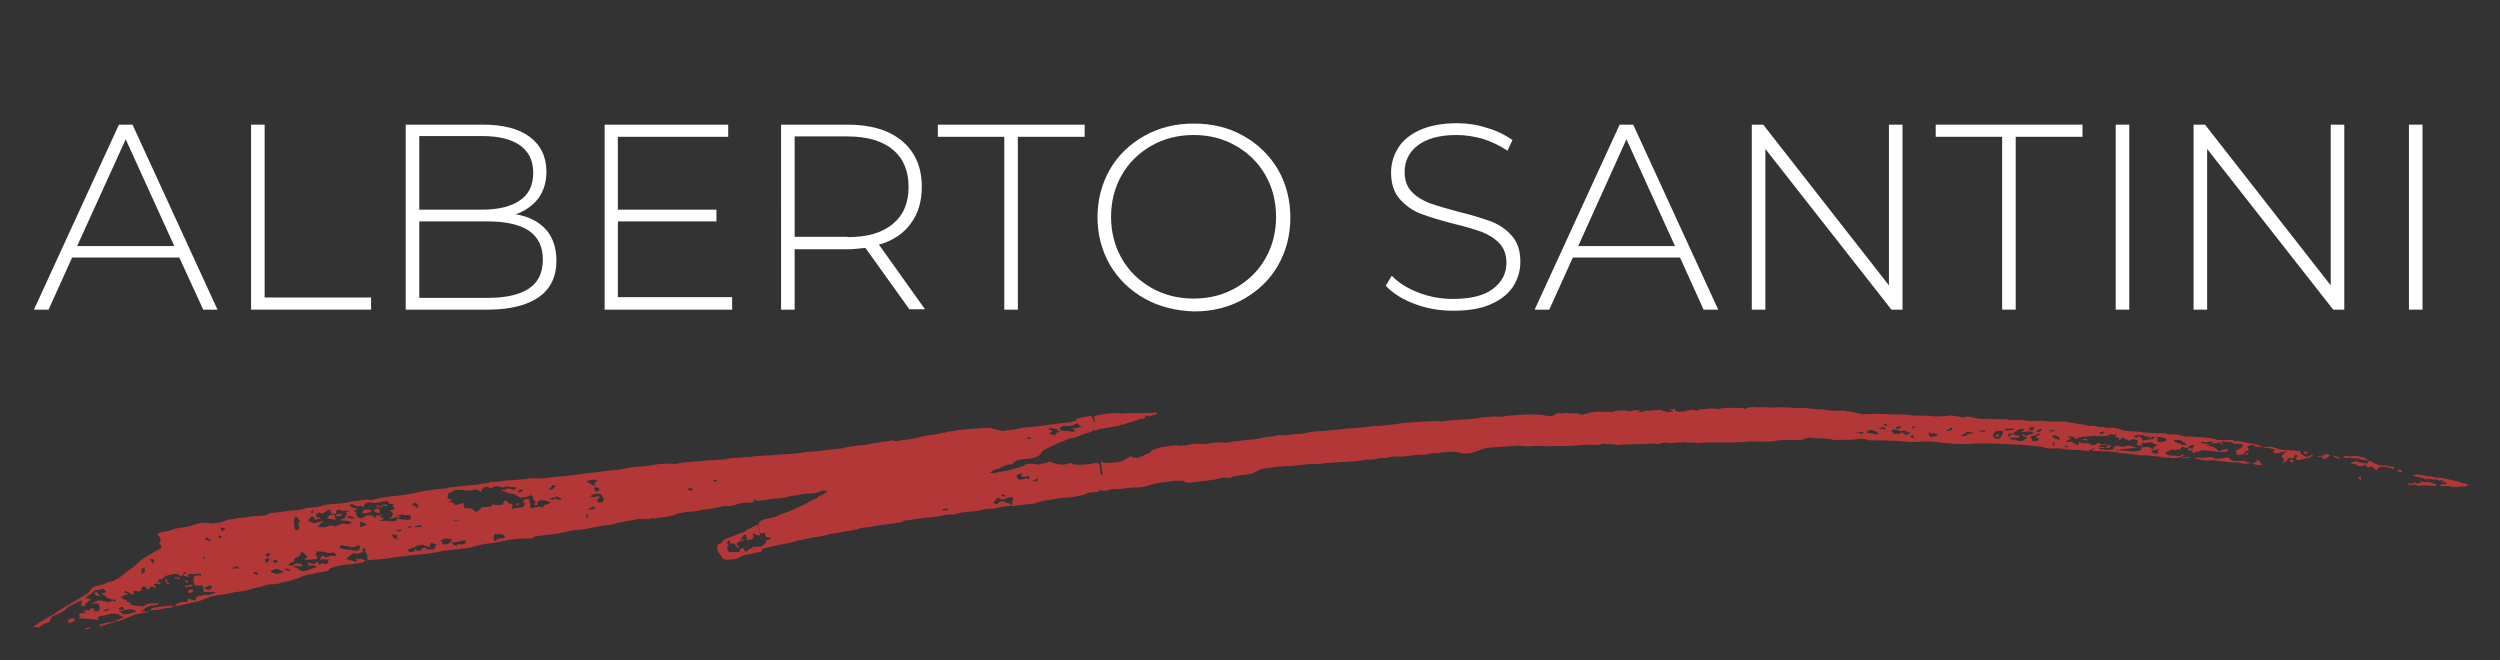
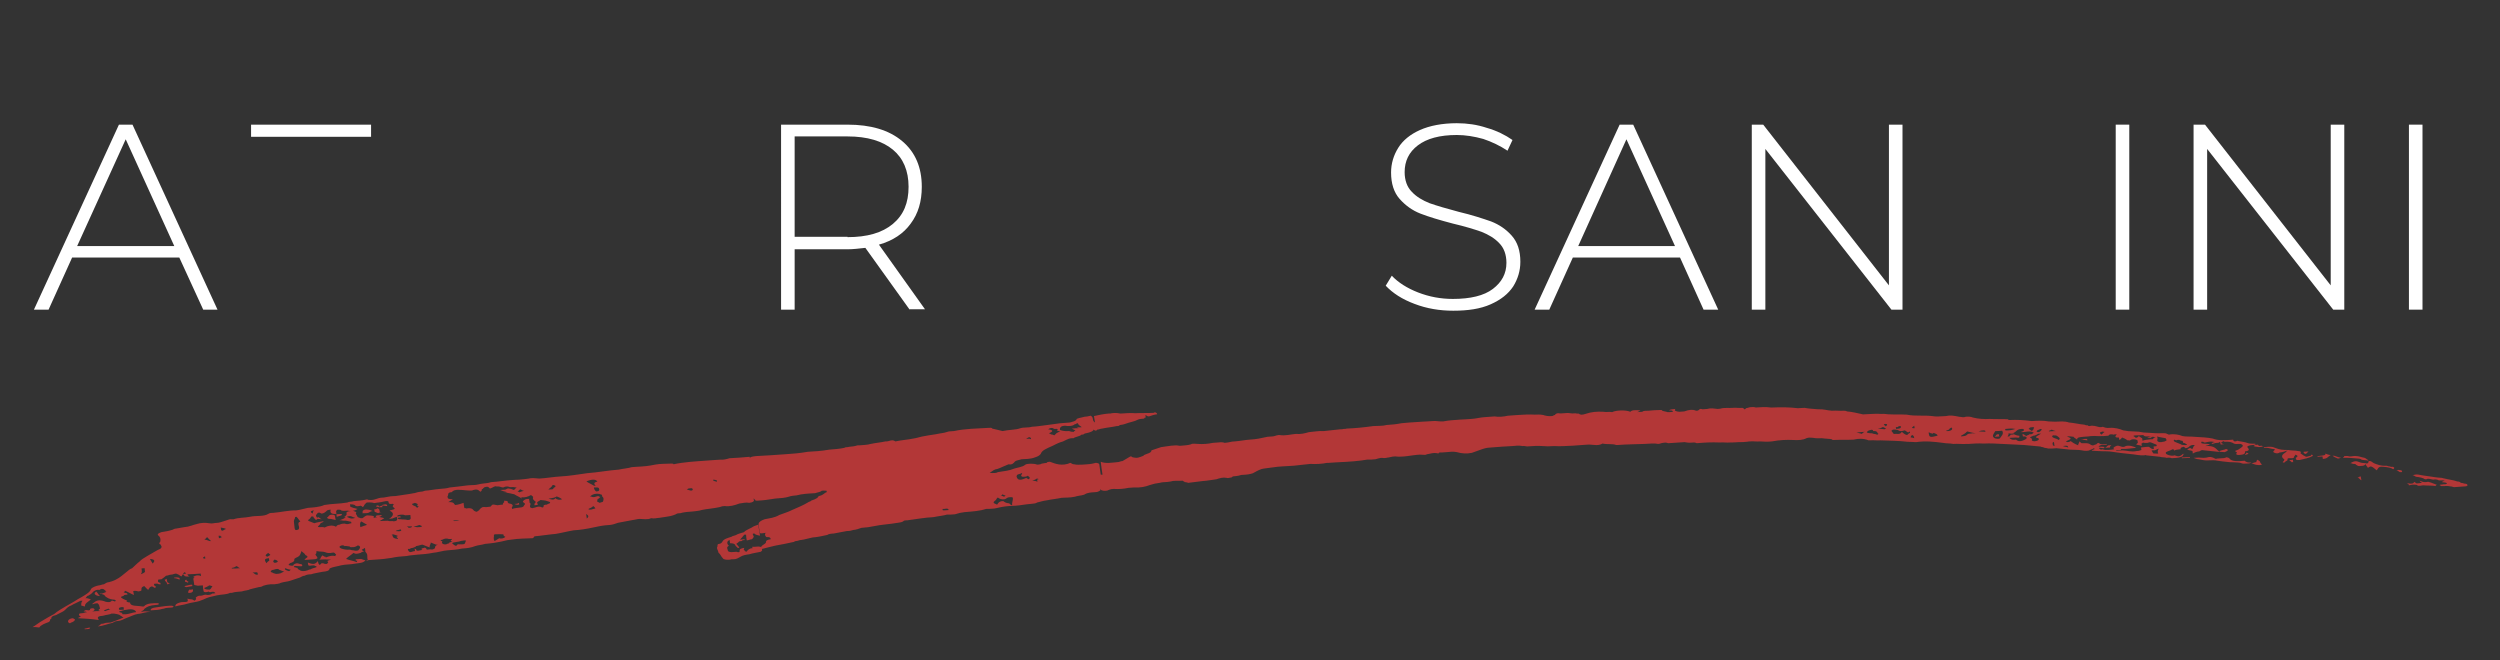
<svg xmlns="http://www.w3.org/2000/svg" version="1.1" id="Ebene_2" x="0px" y="0px" width="70px" height="18.48px" viewBox="0 0 70 18.48" style="enable-background:new 0 0 70 18.48;" xml:space="preserve">
  <rect x="0" y="0" width="70" height="18.48" fill="#333333" stroke="none" />
  <style type="text/css">
	.st0{fill:#B33737;}
	.st1{fill:#FFFFFF;}
</style>
  <g>
    <path class="st0" d="M61.13,12.76c-0.04,0.03-0.09,0.05-0.18,0.06c-0.05,0-0.09,0.01-0.14,0.01c-0.05-0.02-0.1-0.02-0.14-0.01   c-0.05-0.02-0.14-0.01-0.19-0.03c-0.14-0.01-0.24-0.03-0.38-0.04c0,0-0.05-0.02-0.05,0c-0.14,0.01-0.28-0.03-0.43-0.04   c-0.14-0.01-0.34-0.04-0.48-0.06c-0.1-0.02-0.24-0.01-0.38-0.02c-0.05,0-0.14-0.01-0.19-0.01c0-0.02,0.04-0.03,0.09-0.05   c0,0,0,0-0.05-0.02c0,0.02-0.04,0.03-0.09,0.05c-0.04,0.03-0.14,0.03-0.23,0.01s-0.19-0.01-0.33-0.02s-0.24-0.03-0.38-0.04   c-0.09,0.01-0.14,0.01-0.23,0.01c-0.05-0.02-0.1-0.01-0.15-0.04c-0.05,0-0.05-0.02-0.1-0.02c-0.14-0.01-0.29-0.03-0.43-0.04   c-0.24-0.01-0.42-0.02-0.61-0.03c-0.19-0.01-0.33-0.02-0.52-0.01c-0.14-0.01-0.28,0-0.42,0.01l-0.05,0c-0.14,0.01-0.24-0.01-0.38,0   c-0.1-0.02-0.19-0.01-0.29-0.03c-0.24-0.03-0.48-0.06-0.75-0.02c-0.05,0-0.14-0.01-0.24-0.01c-0.24-0.03-0.52-0.03-0.76-0.04   c-0.09,0.01-0.19-0.01-0.28,0c-0.05,0-0.05,0-0.05,0c-0.15-0.06-0.29-0.05-0.42-0.02c-0.19,0.01-0.38,0-0.56,0.01   c0,0-0.05,0-0.05-0.02c-0.1-0.02-0.14-0.01-0.28-0.03c-0.05,0-0.14,0.01-0.24-0.01c-0.1-0.01-0.14-0.01-0.19,0.01   c-0.09,0.05-0.23,0.06-0.37,0.05c-0.19-0.01-0.38,0-0.6,0.04c-0.09,0.01-0.23,0.01-0.33,0c-0.09,0.01-0.19-0.01-0.28,0   c0,0-0.05,0-0.09,0.01c-0.09,0.01-0.14,0.01-0.23,0.01c-0.05,0-0.09,0.01-0.19,0.01l-0.05,0c-0.09,0.01-0.19-0.01-0.28,0   c-0.24-0.01-0.42,0-0.65,0.02c-0.05-0.02-0.05-0.02-0.1-0.02c-0.09,0.01-0.14,0.01-0.24-0.01c-0.14,0.01-0.33,0.02-0.46,0.03   c-0.05-0.02-0.1-0.02-0.14-0.01c-0.05,0-0.09,0.03-0.14,0.03c-0.1-0.02-0.24-0.01-0.38,0c-0.23,0.01-0.51,0.01-0.75,0.03l-0.05,0   c-0.1-0.04-0.24-0.01-0.38-0.04c-0.13,0.08-0.28,0.02-0.42,0.03c-0.14,0.01-0.28,0.02-0.42,0.03c-0.19,0.01-0.37,0.02-0.51,0.01   c-0.14,0.01-0.23,0.01-0.33,0c-0.14-0.01-0.28,0-0.42,0.01c-0.05,0-0.1-0.02-0.14-0.01c-0.1-0.02-0.19-0.01-0.28,0   c-0.19,0.01-0.37,0.02-0.6,0.04c-0.05,0-0.14,0.01-0.23,0.04c-0.09,0.03-0.22,0.08-0.31,0.11c-0.14,0.03-0.28,0.02-0.42-0.02   c-0.1-0.02-0.19-0.01-0.28,0c-0.05,0-0.09,0.01-0.14,0.01l-0.05,0c-0.05,0-0.04,0.03-0.04,0.03c-0.15-0.04-0.23,0.01-0.33,0.02   c-0.04,0.03-0.09,0.01-0.19,0.01c-0.23,0.01-0.46,0.08-0.7,0.05c-0.05,0-0.09,0.01-0.18,0.03c-0.05,0-0.09,0.03-0.19,0.01   c-0.05,0-0.14,0.03-0.18,0.04c-0.09,0.01-0.14,0.01-0.23,0.01c-0.23,0.04-0.51,0.06-0.74,0.07c-0.14,0.01-0.23,0.01-0.33,0.02   l-0.05,0c-0.14,0.03-0.32,0.04-0.47,0.03c-0.14,0.01-0.32,0.04-0.46,0.05c-0.09,0.01-0.23,0.01-0.33,0.02   c-0.19,0.01-0.32,0.04-0.51,0.06c-0.09,0.01-0.18,0.06-0.27,0.11c-0.04,0.03-0.13,0.05-0.23,0.06c-0.05,0-0.09,0.01-0.14,0.01   c-0.09,0.03-0.14,0.03-0.23,0.04l-0.04,0.03c-0.05,0-0.09,0.03-0.14,0.01c-0.1-0.02-0.19,0.01-0.28,0.04   c-0.09,0.01-0.18,0.03-0.28,0.04c-0.14,0.01-0.32,0.04-0.51,0.06c0,0-0.05-0.02-0.1-0.02c0-0.02-0.05-0.02-0.05-0.04   c-0.14,0.01-0.24-0.01-0.33,0.02c-0.14,0.03-0.23,0.01-0.32,0.04c-0.09,0.01-0.18,0.03-0.27,0.06c-0.13,0.05-0.27,0.08-0.46,0.07   c-0.05,0-0.09,0.01-0.14,0.01c-0.14,0.03-0.28,0.04-0.42,0.03c-0.05,0-0.09,0.01-0.14,0.03c-0.04,0.03-0.14,0.03-0.19,0.01   c0,0-0.05-0.02-0.05-0.04c0,0.02,0,0.02,0.01,0.04c-0.04,0.03-0.09,0.05-0.13,0.05c-0.14,0.01-0.23,0.01-0.32,0.07   c-0.09,0.03-0.18,0.03-0.27,0.06c-0.14,0.03-0.28,0.02-0.37,0.03c-0.14,0.03-0.27,0.04-0.41,0.07c-0.09,0.01-0.18,0.04-0.27,0.06   c-0.04,0.03-0.09,0.03-0.18,0.04c-0.14,0.01-0.28,0.04-0.42,0.05c-0.05,0-0.14,0.01-0.19,0.01c-0.14,0.01-0.28,0.04-0.41,0.07   c-0.09,0.01-0.19,0.01-0.23,0.01c-0.18,0.06-0.36,0.07-0.6,0.09c-0.09,0.01-0.18,0.03-0.27,0.06c-0.09,0.01-0.14,0.01-0.23,0.01   c-0.09,0.03-0.23,0.04-0.37,0.07c-0.23,0.01-0.51,0.06-0.74,0.09c-0.05,0-0.05,0-0.09,0.01c-0.04,0.05-0.13,0.05-0.18,0.06   c-0.23,0.04-0.46,0.05-0.64,0.09c-0.14,0.03-0.23,0.04-0.37,0.05c-0.09,0.03-0.13,0.05-0.23,0.06c-0.09,0.03-0.14,0.03-0.18,0.03   c-0.14,0.03-0.23,0.04-0.37,0.07c-0.05,0-0.14,0.01-0.18,0.04c-0.14,0.03-0.27,0.06-0.41,0.07c-0.14,0.03-0.23,0.06-0.32,0.07   c-0.05,0-0.09,0.03-0.14,0.03c-0.05,0-0.04,0.03-0.09,0.03c-0.14,0.03-0.32,0.07-0.5,0.1c-0.14,0.03-0.23,0.06-0.36,0.09   c-0.06-0.06-0.01-0.09,0.07-0.14c0,0,0.04-0.03,0.04-0.05c-0.01-0.04,0.04-0.07,0.13-0.08c0-0.02-0.01-0.07-0.1-0.06   c-0.05,0-0.06-0.06-0.06-0.09c0,0,0-0.02,0.04-0.03c-0.05,0-0.09,0.01-0.09,0.01c-0.09,0.01-0.09,0.01-0.1-0.04   c-0.01-0.07-0.02-0.13-0.03-0.2c-0.01-0.07,0.08-0.12,0.17-0.15c0.14-0.03,0.28-0.04,0.41-0.12c0.13-0.05,0.27-0.09,0.36-0.14   c0.18-0.08,0.31-0.13,0.44-0.21c0.04-0.03,0.09-0.03,0.09-0.05c0.09-0.03,0.13-0.05,0.18-0.08c0-0.02,0.04-0.05,0.04-0.05   c0.14-0.03,0.13-0.08,0.22-0.11c0-0.02-0.01-0.04-0.01-0.04c-0.05,0-0.14-0.01-0.14,0.01c-0.04,0.03-0.09,0.03-0.18,0.06   c-0.19,0.01-0.37,0.02-0.51,0.06c-0.09,0.01-0.14,0.01-0.23,0.04c-0.09,0.03-0.23,0.04-0.37,0.05c-0.09,0.01-0.23,0.04-0.37,0.05   c-0.05,0-0.09,0.01-0.14,0.01c-0.05,0-0.05,0-0.05-0.02c-0.05-0.02,0-0.02-0.05-0.04c0,0.02,0,0.02,0.01,0.04   c0.01,0.04-0.04,0.07-0.13,0.08c-0.1-0.02-0.19,0.01-0.28,0.02c-0.13,0.05-0.27,0.09-0.41,0.07c-0.05,0-0.09,0.01-0.14,0.03   c-0.18,0.04-0.37,0.05-0.5,0.08c-0.09,0.03-0.18,0.03-0.23,0.04c-0.14,0.01-0.28,0.02-0.37,0.05c-0.05,0-0.09,0.01-0.09,0.01   c-0.13,0.08-0.32,0.09-0.5,0.12c-0.05,0-0.14,0.03-0.23,0.01c-0.09,0.05-0.23,0.02-0.33,0.02c-0.09,0.01-0.14,0.03-0.23,0.04   c-0.14,0.03-0.23,0.04-0.37,0.07c-0.09,0.03-0.13,0.05-0.23,0.06c-0.19,0.01-0.32,0.04-0.46,0.07c-0.18,0.04-0.37,0.07-0.55,0.08   c-0.18,0.03-0.32,0.07-0.5,0.1c-0.14,0.01-0.32,0.04-0.51,0.06c0,0-0.05,0-0.09,0.01c0,0,0,0.02-0.04,0.05   c-0.19,0.01-0.42,0.01-0.6,0.04c-0.14,0.01-0.27,0.06-0.37,0.07c-0.14,0.03-0.27,0.04-0.37,0.05c-0.09,0.03-0.18,0.03-0.27,0.06   c-0.13,0.05-0.23,0.06-0.37,0.07c-0.14,0.03-0.27,0.04-0.41,0.05c-0.14,0.01-0.27,0.06-0.41,0.07c-0.14,0.03-0.28,0.04-0.42,0.05   c-0.09,0.01-0.23,0.02-0.32,0.04c-0.14,0.01-0.28,0.02-0.41,0.05c-0.09,0.01-0.18,0.03-0.32,0.04c-0.14,0.01-0.28,0.02-0.42,0.03   c-0.04,0.07-0.18,0.08-0.27,0.09c-0.14,0.03-0.28,0.02-0.41,0.05c-0.09,0.03-0.23,0.04-0.32,0.09C9.22,15.99,9.13,16,9.03,16.01   c-0.14,0.03-0.23,0.04-0.32,0.07c-0.05,0-0.14,0.01-0.18,0.04c-0.05,0-0.09,0.03-0.13,0.05c-0.09,0.03-0.18,0.06-0.27,0.09   c-0.09,0.03-0.18,0.03-0.27,0.06c-0.04,0.03-0.14,0.03-0.18,0.04c-0.14-0.01-0.28,0.02-0.37,0.07C7.22,16.44,7.13,16.47,7,16.5   c-0.04,0.03-0.14,0.03-0.23,0.06c-0.09,0.01-0.19,0.01-0.28,0.04l-0.05,0c-0.09,0.05-0.23,0.04-0.37,0.07   c-0.14,0.03-0.27,0.06-0.36,0.11c-0.04,0.02-0.09,0.03-0.13,0.05c-0.09,0.03-0.23,0.04-0.32,0.07C5.14,16.94,5,16.95,4.91,16.98   c-0.01-0.07,0.08-0.1,0.17-0.12c0.09-0.01,0.14,0.01,0.18-0.03c0-0.02-0.01-0.04-0.01-0.07c0.05,0.02,0.1,0.02,0.1,0.02   c0.05,0,0.05,0.02,0.1,0.04c0,0,0.04-0.03,0.04-0.05c0,0,0-0.02-0.01-0.04c0.04-0.03,0.04-0.03,0.09-0.05l0.05,0   c0.05,0,0.09-0.03,0.14-0.03c0.05,0.02,0.14,0.01,0.18-0.03c0,0,0.05,0,0.09-0.01c0-0.02-0.05-0.04-0.05-0.04   c-0.05,0-0.05,0-0.09,0.01c0,0-0.05,0-0.05-0.02c-0.04,0.03-0.14,0.03-0.14-0.01c-0.01-0.04-0.02-0.11-0.02-0.16   c-0.05,0-0.09,0.01-0.14,0.01l-0.1-0.02c-0.01-0.04-0.01-0.09-0.02-0.13c-0.01-0.04-0.01-0.07,0.03-0.09c-0.05,0-0.05,0-0.05,0   c0.04-0.03,0.09-0.05,0.13-0.05c0.05,0,0.05,0,0.1,0.02c-0.01-0.04-0.01-0.07-0.01-0.07c-0.14,0.01-0.28,0.02-0.37,0.02   c0,0.02,0.01,0.04,0.06,0.06c-0.05,0-0.09,0.01-0.14-0.01c0,0,0-0.02-0.05-0.04c0,0,0.04-0.03,0.09-0.03c0,0,0-0.02-0.05-0.04   c-0.04,0.05-0.04,0.07-0.08,0.12c-0.05-0.02-0.05-0.04-0.1-0.06l-0.05-0.02c-0.05,0-0.09,0.03-0.14,0.03   c-0.05,0-0.09,0.03-0.14,0.03c-0.04,0.03-0.08,0.07-0.13,0.1c0,0-0.05,0-0.09,0.01c0,0.02-0.04,0.07,0.06,0.09   c0,0,0,0.02,0.01,0.04c-0.05,0-0.05,0-0.05,0l-0.05-0.02c-0.05,0-0.09,0.01-0.09,0.01s0,0.02,0.01,0.04c0,0.02,0.1,0.04,0.01,0.07   c-0.05-0.02-0.06-0.07-0.14-0.01c0,0.02-0.04,0.05-0.04,0.07c-0.05-0.04-0.06-0.06-0.11-0.11c-0.09,0.03-0.08,0.07-0.08,0.1   c0,0.02,0.01,0.04-0.09,0.05c-0.05-0.02-0.1-0.02-0.14-0.01c0.01,0.04,0.01,0.07,0.02,0.11c-0.1-0.04-0.15-0.08-0.25-0.12   c0,0.02-0.04,0.05-0.04,0.05c0.05,0,0.05,0.02,0.1,0.02c0,0.02,0.01,0.04,0.01,0.04s-0.05,0-0.09,0.01c0,0.02-0.04,0.03-0.09,0.05   l0,0.02c0.05,0.04,0.1,0.06,0.15,0.08c0,0,0.05,0.02,0,0.02c0,0.02,0.05,0.04,0.1,0.04c0.01,0.07,0.06,0.09,0.25,0.1   c0.05,0,0.1,0.02,0.14,0.01c0.08-0.1,0.27-0.09,0.41-0.09c0.01,0.04,0.01,0.04-0.09,0.05c-0.14,0.01-0.23,0.04-0.31,0.11   c0,0.02-0.04,0.05-0.08,0.07c0,0,0,0,0,0.02c0.04-0.03,0.14-0.03,0.28,0C4.08,17.12,4,17.18,3.86,17.19   c-0.09,0.01-0.22,0.08-0.31,0.11c-0.09,0.03-0.13,0.08-0.27,0.09c-0.05,0-0.09,0.03-0.13,0.05c-0.14,0.03-0.27,0.09-0.41,0.1   c0.04-0.03,0.09-0.05,0.08-0.07c0.05,0,0.09-0.01,0.14-0.03c0.05,0,0.09-0.01,0.14-0.01c0.09-0.03,0.22-0.08,0.36-0.14   c-0.05-0.02-0.05-0.04-0.1-0.06c0-0.02-0.15-0.06-0.24-0.05c-0.04,0.03-0.14,0.03-0.23,0.06c-0.14,0.01-0.18,0.04-0.13,0.1   c0,0,0,0,0,0.02c-0.19-0.03-0.38-0.04-0.57-0.05c0,0,0-0.02,0.04-0.03s0.04-0.03-0.01-0.04l-0.01-0.04c0-0.02,0.04-0.03,0.09-0.03   c0.05,0,0.09-0.03,0.14-0.03c-0.05-0.02-0.05-0.02-0.1-0.02c0.04-0.03,0.04-0.05,0.14-0.03c0,0,0.05,0,0.04-0.03   c0-0.02,0.04-0.03,0.09-0.03c0.05,0.02,0.06,0.06-0.03,0.09c0.09-0.01,0.14-0.01,0.23-0.01l-0.05-0.02c0-0.02,0-0.02,0.04-0.05   c0,0,0-0.02-0.01-0.04c-0.01-0.04-0.01-0.07-0.06-0.11c-0.05,0-0.09,0.01-0.14,0.03l0-0.02c0.04-0.02,0.08-0.07,0.13-0.08   c0.09-0.03,0.19,0.01,0.24,0.03c0.1,0.02,0.14,0.01,0.18-0.04c0,0.02,0.05,0.02,0.05,0.02c0,0.02,0.05,0,0.05,0   c0-0.02-0.01-0.04-0.05-0.04c-0.14-0.01-0.2-0.06-0.25-0.1c-0.01-0.04-0.05-0.04-0.1-0.06c0.05-0.03,0.09-0.03,0.14-0.06   l-0.05-0.02c0,0,0.05,0,0.05,0.02c0-0.02-0.05-0.04-0.06-0.06c-0.05-0.04-0.1-0.02-0.14,0.01c-0.05-0.02-0.14,0.01-0.18,0.06   c-0.04,0.05-0.08,0.07-0.13,0.1c-0.05,0-0.04,0.05-0.08,0.07c0.05,0,0.05,0,0.05,0c0.05,0.02,0.1,0.02,0.1,0.04   c-0.08,0.07-0.17,0.1-0.16,0.19c-0.05,0-0.05-0.02-0.1-0.02c-0.01-0.04-0.01-0.09,0.03-0.14c-0.05,0-0.05,0-0.05,0   c-0.09,0.05-0.18,0.08-0.26,0.13c-0.09,0.03-0.13,0.08-0.17,0.12c-0.04,0.05-0.13,0.08-0.22,0.13c-0.04,0.03-0.09,0.03-0.13,0.05   c-0.04,0.03-0.04,0.03-0.04,0.05s0,0.02-0.04,0.05c0,0.02,0.01,0.04-0.04,0.07c-0.09,0.03-0.22,0.08-0.26,0.15   c-0.05,0-0.1-0.02-0.19-0.01c0.09-0.05,0.17-0.12,0.26-0.17c0.13-0.08,0.22-0.13,0.35-0.2c0.08-0.07,0.21-0.15,0.3-0.2   c0.09-0.05,0.17-0.1,0.26-0.15c0.04-0.03,0.13-0.08,0.22-0.13c0.13-0.08,0.22-0.13,0.25-0.22c0.04-0.05,0.13-0.08,0.22-0.1   c0.05,0,0.09-0.03,0.14-0.03c0.04-0.03,0.09-0.05,0.09-0.05c0.18-0.03,0.31-0.11,0.4-0.18c0.08-0.07,0.17-0.13,0.21-0.17   c0.04-0.03,0.04-0.03,0.09-0.05c0.08-0.07,0.12-0.12,0.21-0.19c0.04-0.05,0.13-0.1,0.21-0.15c0.09-0.05,0.17-0.1,0.26-0.15   c0.04-0.03,0.13-0.05,0.13-0.08c0.04-0.03-0.01-0.07-0.01-0.09c-0.05-0.02-0.05-0.04-0.01-0.09C4.5,15.09,4.49,15.04,4.44,15   c-0.05-0.04-0.01-0.07,0.08-0.1c0.09-0.01,0.23-0.04,0.32-0.07c0.04-0.03,0.09-0.03,0.09-0.03c0.09-0.01,0.14-0.03,0.23-0.04   c0.14-0.01,0.23-0.06,0.36-0.09c0.09-0.03,0.23-0.04,0.33-0.02c0.1,0.02,0.14-0.01,0.23-0.01c0.05,0,0.14-0.03,0.23-0.06   c0.09-0.03,0.13-0.05,0.18-0.04c0.05,0,0.05,0,0.05,0c0.13-0.05,0.32-0.04,0.46-0.07c0.18-0.04,0.38,0,0.51-0.08   c0.04-0.03,0.09-0.03,0.14-0.03c0.23-0.02,0.41-0.07,0.65-0.07c0.09-0.01,0.18-0.04,0.32-0.07c0.14-0.01,0.33-0.02,0.46-0.08   c0.23-0.04,0.42-0.03,0.65-0.07c0.04-0.03,0.09-0.01,0.18-0.04c0.09-0.01,0.23-0.01,0.37-0.05C10.3,14,10.34,14,10.39,14   c0.05,0,0.09-0.01,0.18-0.04c0.04-0.02,0.14-0.03,0.18-0.03c0.14-0.03,0.23-0.04,0.32-0.04c0.18-0.03,0.37-0.05,0.51-0.08   c0.05,0,0.09-0.03,0.18-0.04c0.05,0,0.09-0.01,0.14-0.03c0.14-0.01,0.28-0.04,0.41-0.05c0.09-0.01,0.19-0.01,0.28-0.04   c0.14-0.01,0.32-0.04,0.51-0.06c0.05,0,0.09-0.01,0.19-0.01c0.05,0,0.14-0.03,0.23-0.04c0.09-0.01,0.14-0.01,0.23-0.04   c0.19-0.01,0.42-0.05,0.6-0.06c0.05,0,0.09-0.01,0.19-0.01c0.09-0.01,0.23-0.02,0.32-0.04c0.09-0.01,0.19,0.01,0.24,0.01   c0.19-0.01,0.41-0.05,0.6-0.06c0.23-0.01,0.51-0.06,0.74-0.09c0.28-0.02,0.6-0.08,0.88-0.1c0.14-0.03,0.28-0.04,0.37-0.07   c0.05,0,0.09-0.01,0.14-0.01c0.19-0.01,0.33-0.02,0.51-0.06c0.14-0.03,0.33-0.02,0.47-0.03c0.05,0,0.05,0.02,0.05,0.02   c0.27-0.06,0.6-0.08,0.88-0.1c0.09-0.01,0.19-0.01,0.28-0.02c0.09-0.01,0.19-0.01,0.23-0.01c0.09-0.01,0.14-0.03,0.18-0.04   c0.19-0.01,0.37-0.02,0.56-0.04c0,0.02,0.01,0.04,0.01,0.04c-0.01-0.04,0.09-0.05,0.18-0.06c0.23-0.01,0.51-0.03,0.79-0.05   c0.19-0.01,0.42-0.03,0.65-0.07c0.19-0.01,0.37-0.02,0.6-0.06c0.14-0.01,0.28-0.02,0.42-0.05c0.04-0.03,0.09-0.01,0.14-0.03   c0.09-0.01,0.14-0.01,0.23-0.04c0,0,0,0,0.05,0c0.09-0.01,0.23-0.01,0.32-0.04c0.14-0.03,0.28-0.04,0.41-0.07   c0.05,0,0.05,0,0.09-0.01c0.09-0.03,0.14-0.03,0.19,0.01c0.18-0.04,0.37-0.05,0.5-0.08c0.09-0.01,0.23-0.06,0.32-0.07   c0.14-0.03,0.28-0.04,0.41-0.07c0.09-0.01,0.18-0.03,0.27-0.06c0.05,0,0.09-0.01,0.14-0.01c0.32-0.07,0.65-0.07,0.97-0.09   c0.05,0,0.09-0.01,0.1,0.02c0.1,0.02,0.2,0.05,0.29,0.07c0.18-0.04,0.37-0.03,0.5-0.08c0.09-0.03,0.23-0.01,0.32-0.04   c0.19-0.01,0.32-0.04,0.51-0.06c0.18-0.03,0.37-0.05,0.56-0.06c0.09-0.03,0.14-0.03,0.18-0.08c-0.01-0.04,0.13-0.05,0.22-0.08   c0.05,0,0.09-0.01,0.18-0.03c0.1,0.06,0.02,0.13,0.12,0.19c-0.01-0.07-0.02-0.13-0.03-0.18c0.14-0.03,0.27-0.06,0.41-0.07   c0.05,0,0.05,0,0.09-0.01c0.09-0.01,0.14-0.01,0.24,0.01c0.14-0.01,0.28-0.02,0.42-0.01c0.19-0.01,0.33,0,0.51-0.01   c0.04-0.03,0.09-0.01,0.1,0.04c-0.09,0.01-0.14,0.03-0.23,0.06c-0.05,0-0.05-0.02-0.1-0.04c0,0.02,0.01,0.04,0.01,0.07   c0,0-0.05,0-0.04,0.03c-0.09,0.01-0.14,0.01-0.18,0.03c-0.09,0.05-0.18,0.06-0.27,0.09c-0.09,0.03-0.13,0.05-0.23,0.06   c-0.04,0.03-0.04,0.03-0.09,0.03c-0.14,0.03-0.27,0.04-0.41,0.07c-0.05,0-0.09,0.03-0.14,0.03c0,0.02-0.04,0.03-0.04,0.03   l-0.05-0.02c-0.01-0.04-0.01-0.07-0.01-0.09c0,0.02,0,0.02,0.01,0.04c0.01,0.09-0.12,0.12-0.26,0.15   c-0.04,0.03-0.04,0.03-0.09,0.03c-0.04,0.05-0.18,0.06-0.22,0.1l-0.05,0c-0.14,0.01-0.18,0.08-0.31,0.11   c-0.09,0.03-0.18,0.08-0.22,0.1c-0.18,0.08-0.31,0.13-0.34,0.23c-0.04,0.05-0.08,0.07-0.17,0.1c-0.13,0.05-0.28,0.04-0.37,0.05   c-0.09,0.03-0.14,0.03-0.18,0.06c-0.04,0.05-0.08,0.1-0.18,0.08c-0.13,0.05-0.22,0.1-0.31,0.13c-0.09,0.01-0.13,0.05-0.22,0.11   c0.1,0.01,0.19,0.01,0.23-0.02c0.18-0.03,0.32-0.04,0.46-0.1c0.09-0.03,0.23-0.04,0.31-0.11c0.04-0.03,0.23-0.04,0.33,0   c0,0,0.05,0,0.09-0.01c0.04-0.03,0.14-0.03,0.18-0.04c0-0.02,0.04-0.03,0.09-0.03c0.15,0.06,0.35,0.13,0.57,0.03   c0.05,0.02,0.05,0.04,0.1,0.04c0.1,0.02,0.14,0.01,0.24,0.01c0.14-0.01,0.23-0.01,0.37-0.05c0.05,0,0.1,0.02,0.1,0.04   c0.01,0.07,0.02,0.16,0.03,0.22c0,0.02,0.01,0.04,0.01,0.07c0,0,0,0,0.05,0c-0.02-0.11-0.03-0.22-0.05-0.36   c0.15,0.06,0.33,0.02,0.47,0.01c0.05,0,0.09-0.03,0.14-0.03c0.09-0.05,0.13-0.08,0.22-0.13c0,0,0.05,0,0.05,0.02   c0.15,0.04,0.19,0.01,0.32-0.04c0-0.02,0.04-0.03,0.09-0.05c0.09-0.03,0.13-0.05,0.13-0.1c0.09-0.03,0.18-0.06,0.27-0.09   c0.09-0.01,0.18-0.03,0.28-0.04c0.05,0,0.09-0.01,0.14-0.01c0.05,0,0.1,0.02,0.14,0.01c0.09-0.01,0.19-0.01,0.28-0.04   c0.04-0.03,0.14-0.01,0.19-0.01c0.14,0.01,0.28,0,0.42-0.03c0.05,0,0.09-0.01,0.14-0.01c0.09-0.01,0.14-0.01,0.19,0.01   c0.14-0.01,0.18-0.04,0.28-0.04c0.14-0.01,0.28-0.04,0.42-0.05c0.19-0.01,0.32-0.04,0.5-0.08c0.05,0,0.09-0.01,0.14-0.01   s0.09-0.03,0.18-0.04c0.19,0.03,0.33-0.02,0.47-0.03c0.14,0.01,0.23-0.01,0.37-0.05c0.14-0.01,0.28-0.04,0.42-0.03   c0.14-0.01,0.32-0.04,0.46-0.05c0.05,0,0.05,0,0.09-0.01c0.05,0,0.05,0,0.09-0.01c0.23-0.01,0.46-0.03,0.74-0.07   c0.14-0.01,0.28,0,0.37-0.03c0.14-0.01,0.28-0.02,0.42-0.05c0.09-0.01,0.14-0.01,0.23-0.02c0.19-0.01,0.42-0.03,0.65-0.04   c0.09-0.01,0.14,0.01,0.24,0.01l0.05,0c0.14-0.03,0.32-0.04,0.46-0.05c0.14-0.01,0.23-0.01,0.33-0.02   c0.14-0.01,0.23-0.04,0.37-0.05c0.09-0.01,0.19-0.01,0.28-0.02c0.1,0.02,0.24,0.01,0.37-0.02c0.09-0.01,0.19-0.01,0.28-0.02   c0.14-0.01,0.33-0.02,0.47-0.01c0.05,0,0.14-0.01,0.24,0.01c0.05,0.02,0.15,0.04,0.24,0.03c0.05,0,0.04-0.03,0.09-0.03   c0-0.02,0.04-0.05,0.09-0.05c0.1,0.02,0.23-0.02,0.33,0c0.1,0.02,0.14-0.01,0.19,0.01c0.05,0,0.05,0,0.05,0   c0.05,0.04,0.1,0.04,0.19,0.01c0.18-0.06,0.32-0.07,0.51-0.06c0.1,0.02,0.14-0.01,0.24,0.01c0.09-0.05,0.37-0.07,0.51-0.01   c0.04-0.05,0.13-0.05,0.28-0.04c-0.04,0.03-0.04,0.03-0.09,0.05c0.05,0,0.09-0.01,0.14-0.01c0.04-0.03,0.09-0.03,0.18-0.03   c0.09-0.01,0.23-0.02,0.33-0.02c0.05,0,0.05,0,0.05,0.02c0.05,0.02,0.1,0.02,0.15,0.04l0.05,0c0.05,0,0.09-0.01,0.09-0.01   s0.04-0.03,0-0.02c0-0.02-0.05-0.02-0.1-0.02c0.04-0.03,0.09-0.03,0.18-0.04c-0.04,0.05,0.01,0.07,0.11,0.08   c0.05,0,0.09-0.01,0.14-0.01c0.13-0.05,0.23-0.06,0.33-0.02c0.05,0,0.05,0,0.09-0.03c0-0.02,0.04-0.03,0.09-0.01   c0.05,0,0.09-0.01,0.14-0.01c0.09-0.03,0.19-0.01,0.28,0c0.05,0,0.09-0.01,0.09-0.01c0.09-0.03,0.23-0.01,0.33-0.02   c0.09-0.01,0.19,0.01,0.28,0c0,0,0.05,0.02,0.05,0.04c0,0,0.05,0,0.04-0.03c0.05,0,0.09-0.03,0.14-0.03c0.05,0,0.09-0.01,0.14,0.01   c0.14-0.01,0.28-0.02,0.42,0l0.05,0c0.23-0.01,0.47-0.01,0.71,0.02c0.05,0,0.09-0.01,0.19-0.01c0.1,0.02,0.24,0.03,0.38,0.04   c0.14-0.01,0.24,0.03,0.38,0.04c0.14-0.01,0.24,0.01,0.33,0c0.05,0,0.05,0,0.1,0.02c0.14,0.01,0.29,0.05,0.39,0.07   c0.05,0.02,0.1,0.01,0.1,0.01c0.19-0.01,0.33-0.02,0.47-0.01c0.09-0.01,0.14,0.01,0.19,0.01c0.19,0.01,0.33,0,0.52,0.01   c0.24,0.05,0.47,0.01,0.71,0.04c0.1,0.02,0.23,0.01,0.38,0c0.14-0.03,0.23-0.01,0.38,0.02c0.05,0,0.1,0.02,0.14,0.01   c0.09-0.03,0.19-0.01,0.24,0.01c0.15,0.04,0.33,0.05,0.47,0.04c0.19,0.01,0.38,0,0.52,0.01c0,0.02,0,0.02,0.05,0.02   c0.19-0.01,0.37,0,0.61,0.03c0.14-0.01,0.33-0.02,0.47,0.01c0.14,0.01,0.24,0.01,0.38,0c0.05,0,0.14,0.01,0.19,0.03   c0.14,0.01,0.29,0.05,0.43,0.06c0.05,0.02,0.05,0.02,0.1,0.02c0,0.02,0.05,0.02,0.05,0.02c0.09-0.03,0.19,0.01,0.28,0.03   c0.05,0,0.05,0,0.09-0.01c0.05,0.02,0.1,0.04,0.19,0.03c0.14-0.01,0.29,0.03,0.38,0.07c0.1,0.02,0.19,0.03,0.29,0.03   s0.19,0.01,0.28,0.03c0.14,0.01,0.24,0.01,0.33,0.02c0.14,0.01,0.28-0.02,0.33,0.02c0.05,0.02,0.05,0.02,0.05,0.02   c0.14-0.03,0.28,0,0.38,0.04c0.1,0.02,0.24,0.01,0.33,0.02c0.19,0.01,0.38,0.02,0.52,0.05c0.15,0.06,0.33,0.05,0.57,0.03   c0,0.02,0.01,0.07,0.1,0.04c0-0.02,0.05,0,0.05,0c0.1,0.02,0.19,0.03,0.24,0.05c0.1,0.04,0.19,0.01,0.24,0.03   c0,0.02-0.04,0.03-0.09,0.03c-0.09,0.01-0.18,0.03-0.13,0.08c0.06,0.06,0.01,0.09-0.08,0.1c0.01,0.07-0.03,0.09-0.17,0.1   c-0.05,0-0.1-0.01-0.06-0.06l0-0.02c-0.1-0.04-0.01-0.04,0.04-0.07c0.04-0.03,0.09-0.05,0.13-0.1c0-0.02-0.01-0.04-0.06-0.06   l-0.05,0c-0.05,0-0.09,0.01-0.14-0.01c-0.05-0.04-0.15-0.06-0.24-0.05c0,0-0.05,0-0.05-0.02c-0.09,0.05-0.09,0.05,0.01,0.09   c-0.05,0-0.05,0-0.09,0.01c0,0,0-0.02-0.01-0.04c0,0,0-0.02-0.01-0.04c-0.04,0.03-0.04,0.03-0.09,0.03c-0.05,0-0.09,0.03-0.14,0.03   c0,0,0,0,0-0.02c0,0,0.04-0.03,0.09-0.03c-0.15-0.04-0.23,0.01-0.33,0.02l0.04-0.02c-0.1-0.02-0.1-0.02-0.09,0.03   c0.05,0.02,0.14,0.01,0.24,0.03c-0.04,0.03-0.09,0.03-0.13,0.05c0.28-0.02,0.29,0.09,0.4,0.16c-0.05,0-0.05,0-0.05,0   c-0.14-0.01-0.24-0.03-0.38-0.04c-0.1-0.02-0.09,0.01-0.14,0.03c-0.05,0-0.14,0.03-0.18,0.06c0-0.02-0.01-0.04-0.01-0.07   c-0.05-0.02-0.1-0.02-0.15-0.04c0.04-0.03,0.04-0.03,0.09-0.05c0,0.02,0.05,0.02,0.05,0.04c0.04-0.05,0.03-0.09,0.08-0.12   c-0.19-0.01-0.13,0.08-0.27,0.09c0,0,0-0.02-0.05-0.04c-0.09,0.03-0.09,0.03-0.08,0.07c0,0-0.05,0-0.09,0.01c0,0-0.05,0-0.09,0.03   c0-0.02-0.01-0.04-0.05-0.04c-0.04,0.03-0.13,0.05-0.18,0.08c-0.04,0.05,0.06,0.09,0.15,0.1c0.05,0,0.05,0,0.09-0.01   c0.1,0.04,0.15,0.04,0.23-0.04c0,0,0,0,0.05,0C61.08,12.74,61.13,12.76,61.13,12.76z M2.05,17.31c0,0.02,0.05,0.02,0.05,0.04   c0,0.02-0.04,0.05-0.04,0.05c-0.04,0.03-0.09,0.03-0.09,0.05c-0.05,0-0.05-0.02-0.05-0.02C1.87,17.38,1.95,17.31,2.05,17.31z    M2.51,17.59c0,0,0,0,0,0.02c-0.05,0-0.09,0.01-0.14,0.01c0-0.02,0-0.02,0-0.02c0.05,0,0.09-0.03,0.18-0.03   C2.55,17.57,2.51,17.57,2.51,17.59z M2.65,16.61c0-0.02,0.04-0.03,0.04-0.05c0.05,0.04,0.06,0.09,0.11,0.13   C2.66,16.68,2.65,16.63,2.65,16.61z M2.84,16.6c0,0.02,0,0.02,0,0.02s0,0-0.05,0L2.84,16.6z M3.09,17.06   c-0.05,0-0.05-0.02-0.05-0.02C3,17.06,2.95,17.07,2.91,17.09c0,0,0,0.02,0.05,0.02C3,17.08,3.05,17.08,3.09,17.06z M3.33,17.06   c0,0.02,0.05,0.02,0.14,0.01c0-0.02-0.01-0.04-0.01-0.07C3.36,16.99,3.32,17.02,3.33,17.06z M3.56,17.07   c-0.09,0.01-0.14,0.03-0.18,0.04c-0.05,0-0.04,0.02-0.04,0.02s0,0.02,0.05,0.02c0.05,0.02,0.05,0.04,0.01,0.04   c0.15,0.04,0.28-0.04,0.41-0.05C3.8,17.08,3.7,17.04,3.56,17.07z M4.06,16c0-0.02-0.01-0.04-0.01-0.09c-0.05,0-0.05,0-0.09,0.01   c0.01,0.04,0.01,0.04,0.01,0.07c0,0.02,0.01,0.04-0.03,0.09C4.02,16.05,4.07,16.02,4.06,16z M4.2,15.65   c0.01,0.04,0.06,0.09,0.07,0.13C4.35,15.71,4.34,15.66,4.2,15.65z M4.86,16.98c0,0.02-0.04,0.03-0.04,0.03   c-0.05,0-0.09,0.01-0.14,0.01c-0.05,0-0.09,0.03-0.14,0.03c-0.09,0.03-0.18,0.03-0.32,0.04c-0.01-0.04,0.04-0.07,0.13-0.08   c0.09-0.01,0.18-0.03,0.28-0.04c0.09-0.01,0.14-0.01,0.19-0.01L4.86,16.98z M4.77,16.33c-0.05,0-0.04,0.03-0.09,0.03   c0-0.02,0-0.02-0.01-0.04c0-0.02-0.05-0.04-0.06-0.09c0,0,0.05,0,0.04-0.03C4.71,16.25,4.63,16.32,4.77,16.33z M5.03,16.23   c-0.05-0.02-0.1-0.04-0.15-0.04c0-0.02,0-0.02,0-0.02c0.05,0,0.09-0.01,0.14,0.01C5.03,16.18,5.03,16.2,5.03,16.23z M5.16,16.42   L5.2,16.4c0.05,0,0.09-0.03,0.18-0.03c0,0.02,0,0.02,0.01,0.04c-0.09,0.01-0.14,0.03-0.18,0.03C5.21,16.44,5.21,16.44,5.16,16.42z    M5.23,16.3c-0.05,0-0.05-0.02-0.05-0.04c0,0,0-0.02,0.04-0.03c0,0.02,0.01,0.04,0.06,0.06C5.28,16.3,5.24,16.33,5.23,16.3z    M5.4,16.5c0.01,0.04,0.01,0.09-0.08,0.1c-0.05,0-0.05,0-0.05,0c0-0.02-0.01-0.04,0.03-0.09c0,0,0,0,0.05,0L5.4,16.5z M5.69,15.6   c0,0.02,0,0.02,0.01,0.04c0.05,0,0.05,0,0.05,0c0-0.02-0.01-0.04-0.01-0.07C5.74,15.59,5.69,15.6,5.69,15.6z M5.91,15.15   c-0.05-0.04-0.06-0.06-0.11-0.11c-0.04,0.03-0.04,0.05-0.08,0.07c0.05,0,0.1,0.02,0.15,0.04L5.91,15.15z M5.95,16.41   c-0.05,0-0.05-0.02-0.1-0.02c0,0,0,0.02-0.04,0.03c-0.04,0.03-0.09,0.03-0.09,0.05c0,0.02,0.05,0.04,0.15,0.04   C5.92,16.48,5.91,16.46,5.95,16.41z M6.22,15.04c0,0-0.05-0.02-0.05-0.04c0,0,0,0-0.05,0c0,0.02,0.01,0.04,0.01,0.07   C6.18,15.07,6.18,15.04,6.22,15.04z M6.24,14.86c0.04-0.03,0.04-0.03,0.09-0.05c-0.05-0.02-0.05-0.02-0.15-0.04   c0.01,0.04,0.01,0.07,0.01,0.07C6.2,14.86,6.24,14.86,6.24,14.86z M6.72,15.91c-0.05-0.02-0.05-0.04-0.1-0.06   c-0.04,0.03-0.09,0.05-0.13,0.05c0,0.02,0,0.02,0,0.02C6.54,15.92,6.63,15.92,6.72,15.91z M7.21,16.04c0-0.02-0.05-0.02-0.14-0.01   c0.05,0.02,0.05,0.04,0.1,0.06c0,0,0,0,0.05,0C7.22,16.06,7.21,16.04,7.21,16.04z M7.53,15.63c-0.14,0.01-0.13,0.05-0.07,0.14   c0.04-0.05,0.04-0.05,0.08-0.07C7.54,15.68,7.53,15.65,7.53,15.63z M7.48,15.59c0.04-0.02,0.04-0.02,0.09-0.05   c0-0.02-0.05-0.04-0.06-0.06C7.42,15.55,7.42,15.55,7.48,15.59z M7.96,16.01c-0.05-0.02-0.1-0.04-0.15-0.06   c0-0.02-0.05-0.02-0.05-0.02c-0.05,0-0.09,0.03-0.14,0.03l-0.04,0.03c0,0.02,0.01,0.04,0.05,0.04c0,0.02,0.05,0.02,0.1,0.04   c0.05,0,0.09-0.01,0.09-0.01C7.87,16.06,7.91,16.01,7.96,16.01z M7.69,15.76c0.05,0,0.09-0.03,0.09-0.03   c-0.01-0.04-0.06-0.06-0.1-0.06C7.64,15.71,7.64,15.74,7.69,15.76z M8.14,15.95c-0.05,0-0.1-0.02-0.15-0.04   C7.95,15.94,8,15.96,8.05,15.98C8.1,16,8.1,16,8.14,15.95z M9.39,15.51c0-0.02-0.05-0.04-0.05-0.04C9.2,15.5,9.15,15.48,9.1,15.46   c-0.05-0.02-0.14-0.01-0.24-0.03c0,0.02,0.01,0.07-0.03,0.09c0.01,0.04,0.06,0.07,0.06,0.11c0,0-0.04,0.03-0.09,0.03   c-0.09,0.01-0.19,0.01-0.28,0.02c0.04-0.03,0.04-0.05,0.04-0.05c0.09-0.03,0.04-0.07-0.01-0.09c-0.01-0.04-0.06-0.06-0.11-0.11   c-0.03,0.09-0.03,0.14-0.16,0.19l-0.04,0.03c0.01,0.07-0.03,0.09-0.12,0.12c0,0-0.04,0.03-0.04,0.05c0,0,0.05,0.02,0.1,0.02   c0,0,0.05,0,0.04-0.03c0.04-0.03,0.09-0.05,0.14-0.03c0.05,0.02,0.1,0.01,0.1,0.04c0.01,0.04,0.01,0.04-0.14,0.03   c0,0-0.1-0.02-0.09,0.03c0.05,0,0.05,0.02,0.1,0.02c0,0.02,0.01,0.04,0.06,0.06C8.43,16,8.52,16,8.61,15.97   c0.04-0.02,0.04-0.02,0.09-0.03c0.04-0.03,0.09-0.03,0.13-0.05c0.05,0,0.04-0.05-0.01-0.04c0-0.02-0.05-0.02-0.05-0.02   c-0.05,0-0.09,0.01-0.09,0.01c-0.05,0-0.05-0.02-0.05-0.02c0-0.02-0.01-0.04-0.01-0.07c0.05,0.02,0.1,0.04,0.15,0.04   c0.05,0,0.09-0.03,0.13-0.08c0.01,0.04,0.01,0.09,0.06,0.11c0-0.02,0.04-0.03,0.04-0.05c0.05,0,0.05,0,0.1,0.02l0.05,0   c0.04-0.03,0.04-0.05,0.04-0.05c-0.05-0.04-0.01-0.04,0.08-0.07c-0.14-0.01-0.24-0.01-0.33,0c0.04-0.03,0.04-0.05,0.04-0.05   c0-0.02,0.04-0.05,0.04-0.07c0.05,0.02,0.05,0.04,0.1,0.04c0,0.02,0,0.02,0,0.02c0.13-0.05,0.18-0.06,0.27-0.04   C9.39,15.53,9.44,15.53,9.39,15.51z M8.25,14.79c0.01,0.04,0.01,0.07,0.1,0.04c0.08-0.07-0.07-0.18,0.06-0.23   c-0.06-0.06-0.06-0.09-0.11-0.13c0,0-0.05,0-0.04,0.03c0,0.02-0.04,0.07-0.03,0.11C8.24,14.68,8.24,14.73,8.25,14.79z M9.51,14.69   c0.04-0.03,0.14-0.03,0.14-0.03c0.1,0.04,0.14-0.01,0.19-0.01c0-0.02-0.01-0.04-0.01-0.04c-0.1-0.02-0.15-0.04-0.19-0.03   c-0.05,0-0.1-0.02-0.14-0.01c0.09-0.03,0.13-0.05,0.18-0.08c-0.1-0.02,0-0.02-0.01-0.04c0.04-0.03,0.04-0.05,0.03-0.09   c0-0.02,0.04-0.05,0.13-0.05c-0.05,0-0.1-0.02-0.14-0.01c-0.05,0-0.09,0.01-0.14-0.01c0-0.02-0.05-0.02-0.1-0.02   c0,0-0.04,0.03-0.04,0.05c0,0.02,0.01,0.04,0.01,0.07c-0.14,0.01-0.19-0.03-0.16-0.12c-0.09,0.01-0.09,0.01-0.13,0.05   c0,0,0,0-0.04,0.03c0,0-0.04,0.03-0.09,0.03c-0.05-0.02-0.05-0.04-0.1-0.02c-0.04,0.05-0.08,0.07-0.03,0.12   c0,0.02,0.01,0.04,0.01,0.07l-0.05,0c0-0.02-0.05-0.04-0.06-0.09c-0.05,0-0.05,0-0.05,0c-0.04,0.05-0.04,0.07-0.08,0.09   c-0.04,0.03,0,0.02,0.01,0.04c0.05,0.02,0.1,0.04,0.15,0.06c0.09-0.03,0.14-0.03,0.27-0.06c-0.04,0.03-0.04,0.05-0.09,0.05   c0,0.02-0.04,0.07-0.08,0.1c0,0,0,0.02,0.05,0.02c0.05,0,0.09-0.01,0.14,0.01c0.09-0.05,0.22-0.08,0.32-0.02   C9.42,14.72,9.46,14.69,9.51,14.69z M8.76,14.38c0-0.02-0.01-0.04,0.03-0.09C8.65,14.31,8.71,14.36,8.76,14.38z M8.91,14.48   c0.05,0.02,0.05,0.04,0.1,0.06c-0.05,0-0.1-0.02-0.19-0.01C8.87,14.5,8.87,14.5,8.91,14.48z M9.38,14.45   c0,0.02,0.01,0.07,0.02,0.11c-0.1-0.02-0.15-0.04-0.19-0.03c-0.05-0.02-0.05-0.02-0.05-0.04c0.04-0.02,0.04-0.05,0.08-0.07   C9.28,14.41,9.37,14.4,9.38,14.45z M9.43,14.47c0-0.02-0.01-0.04-0.01-0.07c0.05,0,0.09-0.01,0.14-0.01   C9.61,14.43,9.52,14.44,9.43,14.47z M9.56,15.36c0.05,0.02,0.15,0.04,0.24,0.03c0.05,0.02,0.1,0.02,0.1,0.02   c0.05,0.02,0.14,0.01,0.14-0.01c0.04-0.05,0.08-0.1-0.02-0.13c-0.04,0.03-0.09,0.05-0.13,0.05c-0.05,0-0.09,0.01-0.1-0.02   c-0.05,0-0.1-0.02-0.14-0.01c-0.05-0.04-0.1-0.02-0.14,0.01C9.5,15.32,9.51,15.34,9.56,15.36z M10.23,15.45l0-0.02   c0-0.02-0.01-0.07-0.01-0.09c-0.04,0.03-0.09,0.05-0.09,0.05c0,0.02,0.05,0.04,0.06,0.06c-0.05,0-0.05,0-0.09,0.03   C10,15.51,9.95,15.52,9.9,15.48c-0.08,0.07-0.17,0.12-0.21,0.17c0.1,0.04,0.2,0.05,0.3,0.09c0-0.02,0.04-0.05-0.01-0.04   c-0.05-0.02-0.01-0.04-0.01-0.04c0.05,0,0.09-0.01,0.14-0.01c0.05,0.02,0.1,0.04,0.2,0.05c-0.04,0.03,0,0,0,0   C10.25,15.61,10.33,15.54,10.23,15.45z M9.71,14.47c0.1,0.06,0.15,0.06,0.24,0.03C9.85,14.48,9.84,14.42,9.71,14.47z M10.99,14.59   c0.05,0.02,0.14-0.01,0.13-0.05c0-0.02,0-0.02-0.01-0.07c-0.04,0.02-0.09,0.03-0.13,0.05c0,0-0.05,0-0.09,0.01   c0.13-0.08,0.16-0.17,0.02-0.23c0.04-0.03,0.18-0.03,0.13-0.08c-0.05-0.02-0.06-0.06-0.01-0.09c0,0-0.05-0.04-0.05-0.02   c-0.09,0.01-0.1-0.02-0.1-0.06c0,0,0-0.02-0.05-0.02c-0.05,0-0.14,0.03-0.23,0.04c-0.05,0-0.14,0.03-0.14,0.01   c-0.1-0.02-0.14-0.01-0.19-0.01c-0.04,0.03-0.08,0.07-0.08,0.1l-0.04,0.03c0-0.02-0.05-0.04-0.05-0.04   C10,14.18,10,14.18,9.95,14.16c0-0.02-0.05-0.04-0.15-0.04c0,0.02,0.01,0.04,0.01,0.07c0.05,0.02,0.1,0.04,0.2,0.06   c-0.04,0.03-0.09,0.05-0.13,0.05c0.05,0.02,0.1,0.04,0.1,0.04c-0.04,0.05,0.01,0.07,0.02,0.11c0.01,0.04,0.05,0.04,0.1,0.06   c0.05,0,0.05,0,0.05,0c0.04-0.03,0.08-0.07,0.13-0.08c0.05,0,0.19,0.01,0.19,0.03c-0.04,0.07,0.05,0.02,0.1,0.02   c0,0-0.05,0-0.05-0.02c0,0,0-0.02,0.04-0.03c0,0,0.05,0,0.14-0.01c-0.04,0.03-0.04,0.05-0.09,0.05c0.05,0.02,0.1,0.02,0.15,0.04   c-0.04,0.03-0.09,0.05-0.13,0.08c0.05,0,0.14-0.01,0.23-0.01C10.9,14.6,10.95,14.59,10.99,14.59z M10.26,14.68   c-0.05-0.02-0.1-0.06-0.15-0.08c-0.04,0.05-0.03,0.09-0.02,0.16c0.09-0.03,0.13-0.05,0.18-0.06L10.26,14.68z M10.29,14.27   c0.05,0,0.1,0.02,0.15,0.04c-0.05,0-0.09,0.03-0.09,0.03c-0.04,0.03-0.09,0.03-0.14,0.03l-0.05,0c0,0-0.05,0,0-0.02   c0,0,0-0.02-0.01-0.04C10.2,14.26,10.24,14.26,10.29,14.27z M10.63,14.32c0,0,0,0.02,0.05,0.02c-0.05,0-0.09,0.03-0.09,0.03   c-0.05-0.02-0.05-0.02-0.1-0.04c0-0.02-0.01-0.04-0.01-0.07c0.05,0,0.05,0,0.09-0.03c0.05,0.02,0.05,0.04,0.06,0.06   C10.62,14.3,10.62,14.3,10.63,14.32z M10.7,14.16c0,0.02,0.01,0.04,0.01,0.04c-0.05,0-0.09,0.01-0.14-0.01   c-0.05,0-0.05-0.02-0.01-0.04c0.05,0,0.05,0.02,0.05,0.04C10.65,14.18,10.65,14.16,10.7,14.16z M10.84,14.15l0,0.02   c-0.05,0-0.1-0.02-0.14-0.01c0,0,0,0,0-0.02C10.74,14.13,10.83,14.1,10.84,14.15z M11.1,15.03c0.09-0.03-0.01-0.04-0.06-0.06   c0,0-0.05-0.02-0.05,0c0,0-0.05,0,0,0.02c0.01,0.04,0.01,0.09,0.15,0.1C11.16,15.07,11.11,15.06,11.1,15.03z M11.21,14.82   c-0.04,0.03-0.09,0.01-0.13,0.05C11.22,14.89,11.27,14.86,11.21,14.82z M11.41,14.56c0.05,0,0.09-0.01,0.09-0.05   c0-0.02-0.01-0.07-0.01-0.09c-0.05,0-0.09,0.01-0.19,0.01l0.05,0c-0.05-0.02-0.05-0.02-0.1-0.02c-0.05,0-0.14,0.01-0.13,0.05   c0.05,0,0.05,0,0.09-0.01c0,0.02,0,0.02,0.01,0.04c0,0-0.05,0-0.09,0.01c0.01,0.04,0.05,0.04,0.1,0.04   C11.27,14.55,11.36,14.54,11.41,14.56z M11.39,14.74c0.05,0.02,0.05,0.04,0.05,0.04c0.09-0.01,0.09-0.01,0.09-0.05   C11.53,14.74,11.48,14.74,11.39,14.74z M12.26,15.25c0,0,0,0-0.05,0c-0.05-0.02-0.1-0.04-0.15-0.06c0.01,0.04-0.04,0.07-0.03,0.14   c-0.1-0.04-0.15-0.06-0.2-0.08c-0.05,0-0.09,0.03-0.18,0.04c0,0.02-0.04,0.03-0.09,0.05c-0.05,0-0.09,0.03-0.09,0.03   c-0.05,0-0.05,0-0.05,0c0,0.02,0.01,0.07,0.06,0.09c0.05,0,0.09-0.03,0.14-0.03c0-0.02-0.01-0.04-0.01-0.07   c0.05,0.02,0.05,0.04,0.06,0.06c0.05,0,0.05,0,0.09-0.01c0.05,0,0.09-0.03,0.04-0.03c-0.01-0.04,0.09-0.03,0.09-0.05   c0.05,0.02,0.05,0.04,0.06,0.06c0.05,0,0.09-0.01,0.09-0.01c0.1,0.02,0.09-0.01,0.14-0.03c0-0.02-0.01-0.07,0.08-0.1L12.26,15.25z    M11.54,14.12c0,0,0,0.02,0.05,0.04l0.05,0.02c0,0.02,0.05,0.04,0.05,0.04s0-0.02,0.04-0.05c-0.05,0-0.05,0-0.05,0   c0-0.02,0.04-0.05-0.01-0.07l-0.05-0.02C11.58,14.1,11.53,14.1,11.54,14.12z M11.58,14.75c0.05,0,0.1,0.02,0.14,0.01   c0,0,0.05,0,0.09-0.01c0-0.02-0.01-0.04-0.05-0.04c0-0.02-0.05,0-0.05,0C11.67,14.73,11.62,14.73,11.58,14.75z M12.67,15.16   c-0.05,0-0.05-0.02-0.05-0.02c0-0.02,0.04-0.03,0.04-0.05c-0.05,0-0.09,0.01-0.14-0.01c-0.05,0-0.05,0-0.09,0.01   c-0.04,0.03-0.09,0.03-0.09,0.03c0,0.02,0,0.02,0.05,0.04c-0.04,0.03,0.01,0.07,0.01,0.07c0.05,0.02,0.1,0.02,0.14-0.01   c0,0,0.05,0,0.04-0.03C12.63,15.18,12.63,15.18,12.67,15.16z M15.32,14.03c-0.05-0.02-0.1-0.02-0.19-0.03   c0,0.02-0.13,0.05-0.08,0.1c0,0.02,0,0.02,0.01,0.04c-0.05,0-0.05,0-0.09,0.01c0-0.02-0.01-0.04-0.01-0.04   C15,14.08,15,14.05,15,14.05c-0.05-0.04-0.1-0.08-0.07-0.13c0-0.02-0.05-0.04-0.06-0.06c-0.09,0.05-0.18,0.08-0.27,0.06   c0,0,0,0.02,0.01,0.04c-0.05-0.04-0.15-0.08-0.21-0.12c-0.1-0.02-0.15-0.04-0.29-0.05c0.05,0,0.05,0,0.09-0.01   c-0.1-0.02-0.15-0.04-0.19-0.06c0.05,0,0.09-0.01,0.14-0.01c0.04-0.02,0.09-0.05,0.09-0.03c0.05,0,0.1,0.02,0.15,0.04   c0.04-0.03,0.04-0.05,0.08-0.07c-0.05,0-0.1-0.02-0.14-0.01l-0.05,0c-0.1-0.04-0.14-0.01-0.19,0.01c-0.05,0-0.1-0.04-0.19-0.03   c-0.05-0.02-0.09,0.03-0.18,0.06c-0.06-0.06-0.06-0.06-0.15-0.04c-0.04,0.03-0.04,0.03-0.04,0.03s0,0.02-0.04,0.03   c0,0.02,0.01,0.04-0.04,0.07c-0.06-0.06-0.1-0.08-0.2-0.05c-0.04,0.03-0.14,0.01-0.19,0.01c-0.14-0.01-0.34-0.05-0.41,0.05   c-0.14,0.01-0.08,0.07-0.12,0.12c0.01,0.07,0.01,0.07,0.15,0.08c-0.04,0.03-0.09,0.05-0.13,0.08c0.19-0.01,0.15,0.06,0.2,0.08   c0.09-0.01,0.14-0.03,0.23-0.06c0.01,0.07,0.01,0.09,0.02,0.13c0,0.02,0,0.02,0.05,0.02c0,0.02,0.05,0,0.05,0   c0.19-0.01,0.11,0.08,0.25,0.1c0.04-0.03,0.09-0.05,0.08-0.07c0.08-0.07,0.08-0.07,0.18-0.06c0.09-0.01,0.14-0.01,0.14-0.03   c0.04-0.05,0.04-0.05,0.14-0.03c0.05,0.02,0.09-0.01,0.19-0.01c0,0-0.01-0.04,0.04-0.07c0,0,0-0.02-0.01-0.04   c0.05,0,0.1,0.01,0.1,0.01c0,0.02,0.01,0.07,0.06,0.07c0.1,0.02,0.1,0.06,0.06,0.11l0.01,0.04c0.09-0.03,0.18-0.03,0.23-0.04   c0.05,0,0.09-0.03,0.09-0.03c0-0.02,0.04-0.05,0.04-0.07c0-0.02-0.05-0.04-0.06-0.06c0-0.02,0.04-0.05,0.04-0.05   c0.04-0.03,0.09-0.03,0.09-0.03c0.05,0,0.05,0,0.04-0.03c0,0.02,0.01,0.04,0.01,0.07c0,0.02,0.01,0.04,0.01,0.07   c0.05,0.02,0.01,0.07,0.01,0.09c0,0.02,0,0.02,0.01,0.04l0.05,0.02c0.09-0.01,0.18-0.08,0.28-0.02c0.05,0,0.04-0.03,0.04-0.03   c-0.01-0.04,0.04-0.05,0.09-0.05c0.04-0.03,0.09-0.03,0.09-0.05C15.42,14.05,15.37,14.05,15.32,14.03z M13.04,15.13   c-0.05,0-0.09,0.01-0.09,0.01c-0.05,0-0.09,0.03-0.14,0.03c-0.18,0.03-0.18,0.03-0.08,0.1c0,0,0,0,0.05,0.02   c0-0.02,0-0.02,0.04-0.05c0.05,0,0.14,0.01,0.19-0.01C13.01,15.2,13.05,15.18,13.04,15.13z M12.73,14.59   c0.05,0,0.09-0.01,0.14-0.03c-0.09,0.01-0.14,0.01-0.19,0.01L12.73,14.59z M14.15,15.03c0,0-0.05-0.02-0.05-0.04l0-0.02   c0-0.02-0.23-0.01-0.23-0.01c-0.05,0-0.04,0.03-0.04,0.03c0.01,0.04-0.03,0.09,0.02,0.16c0.04-0.03,0.09-0.05,0.13-0.08   C14.02,15.09,14.11,15.08,14.15,15.03z M14.53,14.08c0,0.02,0.01,0.04,0.01,0.04c-0.04,0.03-0.09,0.01-0.14-0.01   C14.44,14.11,14.49,14.11,14.53,14.08z M14.49,13.77c0.05,0,0.05,0,0.05,0.02c0.04-0.03,0.09-0.03,0.13-0.05   c-0.05,0-0.05-0.02-0.1-0.04C14.53,13.72,14.53,13.74,14.49,13.77z M15.33,13.71c0.05,0,0.09-0.01,0.14-0.01   c0,0,0.04-0.03,0.04-0.05c0.05,0,0.04-0.03,0.04-0.05l-0.05-0.02c-0.05,0-0.04,0.03-0.04,0.03c-0.04,0.03-0.04,0.05-0.08,0.07   C15.37,13.69,15.37,13.71,15.33,13.71z M15.74,13.98c-0.05-0.04-0.1-0.06-0.15-0.08c-0.04,0.03-0.13,0.05-0.23,0.06   c0.1,0.04,0.15,0.04,0.19-0.01C15.6,13.99,15.65,14.01,15.74,13.98z M16.41,14.39c0.01,0.04,0.01,0.07,0.02,0.13   C16.51,14.45,16.46,14.43,16.41,14.39z M16.42,13.48c0.05,0.04,0.15,0.08,0.21,0.12c0,0,0,0,0.05,0c-0.05-0.04-0.06-0.09,0.03-0.11   c0,0,0.04-0.03,0-0.02c0-0.02-0.05-0.04-0.1-0.04C16.55,13.43,16.46,13.46,16.42,13.48z M16.67,14.24c0,0-0.01-0.04-0.06-0.07   c-0.04,0.05-0.09,0.05-0.13,0.08c0,0.02,0,0.02,0.05,0.02C16.58,14.27,16.62,14.24,16.67,14.24z M16.85,13.89   c0.04-0.05-0.05-0.04-0.06-0.06c-0.1-0.02-0.19,0.01-0.23,0.04l-0.04,0.03c0.05,0,0.05,0.02,0.1,0.02c0.05,0,0.09-0.03,0.14-0.03   c0,0,0,0.02,0.05,0.02c0,0.02-0.04,0.03-0.04,0.05c-0.05,0-0.04,0.03-0.04,0.05c-0.04,0.03,0.01,0.04,0.06,0.07l0.09-0.03   C16.91,13.99,16.91,13.93,16.85,13.89z M16.63,13.65c0,0.02,0.01,0.07,0.06,0.11c0.05,0,0.09-0.01,0.09-0.05   C16.77,13.66,16.77,13.64,16.63,13.65z M19.36,13.67c0,0-0.05,0-0.09,0.01c0,0,0,0-0.04,0.03c0.05,0,0.05,0.02,0.1,0.02   c0,0.02,0.05,0,0.05,0C19.41,13.72,19.4,13.67,19.36,13.67z M20.07,13.45c0,0-0.05-0.02-0.1-0.02c0,0.02,0,0.02,0,0.02   c0,0.02,0.05,0.02,0.1,0.04C20.08,13.47,20.07,13.45,20.07,13.45z M21.28,15.31c0.05,0,0.05,0.04,0.06,0.09   c0,0.02,0,0.02-0.04,0.05c-0.14,0.03-0.23,0.04-0.32,0.07c-0.09,0.01-0.18,0.03-0.23,0.06c-0.09,0.05-0.13,0.08-0.22,0.08l-0.05,0   c-0.09,0.03-0.23,0.01-0.24-0.03c-0.05-0.04-0.06-0.11-0.12-0.15c-0.01-0.07-0.07-0.13-0.03-0.18c0-0.02-0.01-0.07,0.04-0.07   c0.05,0,0.09-0.05,0.09-0.05c0.03-0.09,0.17-0.12,0.26-0.15c0.04-0.03,0.09-0.03,0.13-0.05c0.04-0.03,0.13-0.05,0.22-0.08   c0.04-0.05,0.13-0.08,0.22-0.13c0.04-0.03,0.09-0.05,0.18-0.08c0.02,0.11,0.03,0.2,0.05,0.31c-0.1-0.02-0.15-0.04-0.15-0.06   c-0.05,0-0.05,0-0.05,0l0,0.02l0,0.02c0.05,0.04,0.01,0.09-0.03,0.12c-0.05,0-0.09,0.03-0.14,0.03c-0.01-0.04-0.02-0.11-0.02-0.16   c-0.05,0-0.05,0-0.05,0c-0.04,0.05-0.08,0.1-0.12,0.14c0.05,0,0.09-0.01,0.09-0.01c0.05,0,0.05,0.02,0.05,0.02   c-0.05,0-0.09,0.01-0.09,0.03c-0.05,0-0.09,0.01-0.09,0.03c-0.04,0.03-0.09,0.05-0.04,0.07c0,0.02,0.06,0.06,0.06,0.09l-0.05,0   c0-0.02-0.05-0.04-0.06-0.07c-0.01-0.04-0.06-0.06-0.15-0.06c0-0.02-0.01-0.04-0.01-0.09c-0.09,0.03-0.08,0.12-0.02,0.16   c-0.09,0.05-0.03,0.09-0.03,0.14c0,0.02,0.05,0.04,0.1,0.04c0.05,0,0.09-0.01,0.14-0.01c0.05,0.02,0.1,0.02,0.09-0.03   c-0.01-0.04,0.04-0.07,0.13-0.08c0,0.02-0.04,0.05,0.01,0.07c0,0.02,0,0.02,0.05,0.04c0.04-0.05,0.08-0.1,0.17-0.1   c0,0,0-0.02-0.01-0.04C21.14,15.32,21.23,15.29,21.28,15.31z M26.58,14.28c-0.05-0.02-0.05-0.04-0.05-0.04   c-0.05,0-0.09,0.01-0.09,0.01c-0.05,0-0.05,0-0.05,0c0,0.02,0.01,0.04,0.01,0.04C26.44,14.29,26.48,14.29,26.58,14.28z    M28.36,13.94c0,0,0-0.02-0.05-0.02c-0.05,0-0.09,0.01-0.09,0.01c-0.04,0.03-0.09,0.05-0.09,0.05c-0.09,0.01-0.14-0.01-0.19-0.05   c-0.04,0.02-0.04,0.07-0.08,0.09c0,0-0.04,0.03-0.04,0.05c0,0.02,0.05,0.04,0.1,0.06c0.04-0.07,0.08-0.1,0.17-0.1   c0.05,0.04,0.1,0.06,0.15,0.06c0.05,0.02,0.05,0.02,0.05,0.04l0.05,0.02C28.33,14.07,28.37,14,28.36,13.94z M28.02,13.87   c0.05,0.02,0.05,0.02,0.1,0.04c0-0.02,0.04-0.03,0.04-0.03c-0.05-0.02-0.05-0.02-0.1-0.04C28.06,13.84,28.07,13.87,28.02,13.87z    M28.78,13.32c-0.04,0.03-0.09,0.03-0.14,0.03c-0.1-0.02-0.01-0.07-0.02-0.11c-0.04,0.03-0.09,0.03-0.13,0.05   c-0.04,0.03-0.03,0.09,0.02,0.13c0.05,0.02,0.1,0.02,0.23-0.04c0,0.02,0.05,0.02,0.05,0.04C28.89,13.38,28.79,13.34,28.78,13.32z    M28.73,12.29c0.09-0.01,0.09-0.01,0.14,0.01c0-0.02,0-0.02-0.01-0.04C28.82,12.23,28.82,12.23,28.73,12.29z M29.08,13.42   c0-0.02-0.05-0.02-0.05-0.02c-0.04,0.03-0.09,0.05-0.13,0.05c0.05,0.02,0.1,0.01,0.15,0.04C29.04,13.44,29.03,13.42,29.08,13.42z    M29.35,12.02c0.19,0.03,0.1,0.08,0.02,0.11c0.05,0.02,0.05,0.04,0.1,0.04l0.05,0.02c0.04-0.03,0.04-0.05,0.08-0.07   c0,0,0.04-0.03,0.09-0.03c-0.05-0.02-0.05-0.02-0.1-0.04c0.04-0.03,0.04-0.05-0.05-0.04c0,0-0.05,0-0.05-0.02   C29.43,11.97,29.39,11.99,29.35,12.02z M29.68,12.04c0.05,0.02,0.15,0.04,0.24,0.03c0.05,0,0.05,0.02,0.1,0.02l0.05,0   c0-0.02,0.04-0.03,0.04-0.05c-0.05,0-0.05-0.02-0.1-0.04c0.09-0.01,0.14-0.01,0.19-0.01c0-0.02-0.05-0.02-0.05-0.04   c0.05,0.02,0.1,0.02,0.14,0.01c-0.05-0.04-0.1-0.06-0.11-0.11c-0.05,0-0.04,0.03-0.09,0.03c-0.04,0.05-0.18,0.06-0.27,0.04   c-0.09,0.01-0.09,0.01-0.13,0.05C29.67,12,29.68,12.02,29.68,12.04z M52.21,12.09c-0.09,0.01-0.14,0.01-0.23,0.02   c0.1,0.02,0.15,0.04,0.15,0.04C52.17,12.11,52.17,12.11,52.21,12.09z M52.6,12.15c-0.05-0.02-0.01-0.09-0.15-0.08   c-0.01-0.07-0.1-0.02-0.14-0.01c0,0-0.04,0.03-0.04,0.05c0,0,0.05,0.02,0.1,0.02c0.05,0,0.05,0,0.1,0.02c0.05,0,0.1,0.02,0.1,0.04   C52.55,12.16,52.6,12.15,52.6,12.15z M52.81,12c-0.05-0.02-0.05-0.04-0.1-0.04c-0.04,0.03-0.09,0.03-0.13,0.05   c0.09-0.01,0.14,0.01,0.19,0.01L52.81,12z M52.84,11.89c0,0,0-0.02-0.05-0.02c0,0-0.05,0-0.04,0.03c0,0,0.05,0.02,0.05,0.04   C52.84,11.91,52.84,11.89,52.84,11.89z M53.48,12.12c0,0,0-0.02-0.01-0.04c-0.04,0.03-0.04,0.03-0.04,0.03   c-0.05-0.02-0.05-0.04-0.1-0.06c-0.09,0.03-0.14,0.03-0.19-0.01c0,0-0.1-0.02-0.14-0.01l-0.04,0.03c0.01,0.04,0.06,0.06,0.06,0.09   c0.09-0.01,0.19,0.03,0.23-0.06c0.05,0.04,0.06,0.06,0.11,0.08c0,0,0.05,0.02,0.05,0C53.44,12.14,53.44,12.14,53.48,12.12z    M53.09,12.01c0.14-0.01,0.14-0.03,0.13-0.08c-0.05,0-0.05,0-0.09,0.03c0,0,0,0-0.05,0C53.09,11.98,53.09,11.98,53.09,12.01z    M53.6,12.27c-0.01-0.04-0.01-0.07-0.06-0.09c-0.04,0.03-0.04,0.05-0.04,0.07C53.5,12.25,53.55,12.25,53.6,12.27z M53.61,11.99   c0-0.02-0.01-0.04-0.01-0.07c-0.04,0.03-0.09,0.05-0.04,0.07L53.61,11.99z M54.25,12.2c0-0.02-0.01-0.04-0.06-0.06l-0.05-0.02   c-0.04,0.05-0.05,0-0.09,0.01c0-0.02-0.05-0.02-0.05-0.02C54.02,12.24,54.02,12.26,54.25,12.2z M54.64,11.97   C54.59,12,54.59,12,54.59,12c0,0.02-0.04,0.05-0.09,0.05l0,0.02c0,0,0,0,0.05,0C54.65,12.06,54.69,12.01,54.64,11.97z M55.32,12.13   c-0.1-0.01-0.15-0.03-0.24-0.05c-0.04,0.05-0.13,0.1-0.17,0.12l0,0.02c0.09-0.01,0.14-0.01,0.18-0.06   c0.04-0.03,0.09-0.01,0.14-0.03C55.22,12.14,55.27,12.13,55.32,12.13z M55.59,12.07c0,0,0-0.02-0.05-0.02   c-0.05,0-0.09,0.01-0.14,0.03c0.05,0,0.14,0.01,0.19,0.01C55.59,12.09,55.59,12.09,55.59,12.07z M56.06,12.06   c-0.09,0.01-0.14,0.01-0.19,0.01c-0.04,0.07-0.12,0.14-0.02,0.2c0.05,0.02,0.1,0.02,0.14,0.01C56.03,12.22,56.12,12.15,56.06,12.06   z M55.99,12.22c-0.05,0-0.09,0.01-0.14,0.01c0.04-0.02,0.04-0.07,0.08-0.07C56.02,12.15,55.94,12.2,55.99,12.22z M56.15,12.05   c0.1,0.01,0.19-0.01,0.28-0.04c-0.1-0.02-0.19-0.01-0.28,0C56.14,12.01,56.15,12.03,56.15,12.05z M56.64,12.22   c0-0.02-0.01-0.04-0.01-0.07l0.05,0.02c0,0.02,0.05,0.02,0.05,0.04c0.04-0.03,0.09-0.03,0.09-0.05c0.05,0,0.05,0,0.09-0.01   c0-0.02,0-0.02,0.04-0.03c-0.11-0.08-0.24-0.01-0.38-0.02c0.09-0.03,0.13-0.05,0.08-0.09c-0.19-0.01-0.18,0.08-0.27,0.11l0,0.02   c-0.05,0-0.09,0.01-0.14-0.01c0,0.02,0.01,0.04-0.03,0.09c0.05,0,0.05,0,0.05,0c0-0.02,0.04-0.03,0.04-0.05   c0.05,0,0.05,0,0.09-0.01c0.05,0.02,0.1,0.04,0.15,0.04c0.01,0.04,0.01,0.07-0.09,0.05c-0.05,0-0.14,0.01-0.19,0.01   c0.06,0.06,0.1,0.06,0.19,0.05c0.06,0.06,0.15,0.06,0.28-0.02C56.75,12.28,56.78,12.21,56.64,12.22z M56.8,12.01   c0.05,0.02,0.05,0.04,0.1,0.06c0-0.02,0.04-0.05,0.04-0.05l0-0.02c0,0,0.04-0.03-0.01-0.04c0,0-0.05,0-0.09,0.01   C56.84,11.96,56.84,11.98,56.8,12.01z M57.15,12.14c-0.05,0-0.09,0.01-0.09,0.01c-0.04,0.03-0.09,0.05-0.13,0.05   c-0.04,0.03-0.09,0.03-0.09,0.05c0.05,0.02,0.05,0.04,0.06,0.06c-0.04,0.03,0.06,0.06,0.1,0.04c0.09-0.01,0.13-0.08,0.03-0.09   c-0.05-0.02-0.01-0.04,0.04-0.07C57.06,12.2,57.1,12.17,57.15,12.14z M57.18,12.03c-0.05-0.02-0.05-0.02-0.05-0.02   c-0.04,0.03-0.09,0.03-0.09,0.05c-0.04,0.03,0.01,0.04,0.05,0.04C57.14,12.08,57.14,12.05,57.18,12.03z M57.37,12.08   c0.05,0,0.09-0.01,0.19-0.01c-0.05-0.02-0.1-0.02-0.1-0.04c-0.05,0-0.04,0.03-0.09,0.03L57.37,12.08z M57.63,12.23   c-0.05-0.04-0.05-0.04-0.15-0.04c-0.08,0.07,0.11,0.08,0.16,0.13C57.69,12.29,57.68,12.27,57.63,12.23z M57.52,12.44   c0-0.02-0.01-0.04-0.01-0.07c-0.04,0.03-0.04,0.03-0.04,0.03c0,0.02,0.01,0.04,0.01,0.07l0.05,0.02   C57.52,12.46,57.52,12.46,57.52,12.44z M57.9,12.5c0,0,0-0.02-0.05-0.02c0,0-0.05,0-0.09,0.01c0.05,0.02,0.1,0.02,0.15,0.04   C57.91,12.52,57.91,12.52,57.9,12.5z M60.16,12.51c0.05,0.02,0.05,0.04,0.1,0.06l0.05,0c0-0.02-0.01-0.04-0.01-0.07   c0.05,0,0.09-0.01,0.09-0.01c0-0.02-0.01-0.04-0.01-0.04c-0.05-0.02-0.1-0.04-0.15-0.06c-0.05-0.02-0.09,0.01-0.09,0.01   c-0.05,0-0.09,0.01-0.14-0.01c0,0.02-0.04,0.03-0.04,0.03c0,0.02,0.01,0.04,0.01,0.07l-0.05-0.02c-0.1-0.02-0.14-0.01-0.06-0.07   c0-0.02-0.01-0.04-0.01-0.07c-0.05-0.04-0.15-0.04-0.19-0.01c-0.04,0.03-0.05,0-0.09,0.01c-0.05-0.04-0.1-0.06-0.15-0.08   c-0.04,0.05-0.04,0.05-0.08,0.07c0-0.02-0.01-0.04-0.01-0.07c-0.14,0.01-0.1-0.04-0.06-0.09c-0.05,0-0.05,0-0.09,0.01   c-0.05-0.02-0.14-0.01-0.14,0.03c-0.05,0-0.09,0.01-0.14,0.01l-0.05,0c-0.09,0.01-0.19-0.01-0.28,0c0,0-0.05,0-0.09,0.01   c-0.05,0-0.09,0.01-0.14,0.01c-0.09,0.01-0.19,0.01-0.18,0.08c-0.05-0.04-0.1-0.06-0.1-0.08c-0.05,0-0.1-0.02-0.19-0.01   c0.15,0.06,0.15,0.06-0.03,0.14l0.05,0.02c0.05,0,0.09-0.03,0.09-0.03c0.05,0.04,0.11,0.08,0.21,0.12   c-0.01-0.04,0.04-0.07,0.03-0.12c0,0.02,0.05,0.04,0.06,0.06l0.05,0c0.05,0,0.14-0.01,0.19,0.03c0.05,0.04,0.1,0.04,0.14,0.01   c0.05,0,0.04-0.03,0.09-0.05c0.05,0.02,0.05,0.04,0.1,0.04c0.05,0,0.09-0.01,0.14-0.01c0,0,0,0,0,0.02   c-0.09,0.01-0.19-0.01-0.23,0.06c0.05,0,0.09-0.01,0.19,0.01c-0.05,0-0.04,0.03-0.04,0.03c-0.05,0-0.1-0.02-0.14-0.01   c0.01,0.04,0.06,0.06,0.1,0.04c0.1,0.04,0.24,0.01,0.33,0c-0.05-0.04-0.01-0.07,0.08-0.1c0.05,0,0.05,0,0.1,0.02   c0.05,0.02,0.1,0.02,0.14-0.01c0.09-0.03,0.24,0.01,0.29,0.05c-0.14,0.01-0.28,0.04-0.42,0.03l0,0.02   c-0.04,0.03-0.14-0.01-0.14,0.03c0.05,0,0.14-0.01,0.19-0.01c0.14,0.01,0.24,0.05,0.38,0.02c0.05,0,0.09-0.01,0.14-0.03   c0-0.02-0.01-0.04-0.01-0.07C60.02,12.52,60.11,12.51,60.16,12.51z M58.44,12.29c0,0.02,0,0.02,0.01,0.04   c-0.05,0-0.1-0.02-0.19-0.03l0.05,0C58.34,12.29,58.34,12.29,58.44,12.29z M58.84,12.17c0.04-0.03,0.04-0.03,0.04-0.05   c0.05,0,0.04-0.03,0.04-0.03c-0.05,0-0.05-0.02-0.09,0.01C58.78,12.1,58.79,12.13,58.84,12.17z M59.03,12.47c0,0,0.05,0,0.09-0.01   c-0.04,0.03-0.04,0.05-0.04,0.07c-0.05,0-0.09,0.01-0.14,0.01C58.99,12.52,58.98,12.5,59.03,12.47z M59.79,12.24l0,0.02   c0.05,0,0.09-0.03,0.09-0.05c0.05,0.02,0.05,0.04,0.1,0.06c0,0.02,0.01,0.04,0.01,0.07c0.09-0.03,0.14-0.03,0.23-0.04l0.05,0   c0.04-0.03,0.04-0.05,0.09-0.05c-0.05-0.02-0.05-0.02-0.1-0.02l-0.04,0.03c-0.05,0-0.05,0-0.1-0.02c0.05,0,0.09-0.03,0.14-0.03   c-0.05,0-0.09,0.01-0.14,0.01c-0.05,0-0.05,0-0.1-0.02l0-0.02c-0.09,0.01-0.14,0.01-0.19,0.01c-0.05,0-0.05,0-0.09,0.01   C59.74,12.22,59.74,12.22,59.79,12.24z M60.45,12.56c-0.09,0.03-0.09,0.05-0.13,0.05c-0.14-0.01-0.04,0.03-0.04,0.07   c0,0.02,0.05,0.02,0.1,0.02l0.05,0C60.41,12.65,60.41,12.61,60.45,12.56z M60.47,12.38c0.05,0,0.05,0,0.09-0.01   c0.05,0,0.09-0.03,0.09-0.03c0.04-0.02-0.01-0.04-0.01-0.07c-0.1-0.02-0.19-0.03-0.24-0.05c0.01,0.04,0.01,0.04,0.01,0.07   C60.41,12.31,60.37,12.36,60.47,12.38z M60.94,12.39c0.05,0.02,0.1,0.04,0.15,0.06c-0.05,0-0.05,0-0.05,0   c0.05,0,0.1,0.02,0.19,0.01l0-0.02c-0.05-0.02-0.05-0.04-0.1-0.04c-0.01-0.04-0.01-0.07-0.06-0.06c-0.05-0.02-0.05-0.04-0.14-0.01   l-0.05-0.02C60.84,12.35,60.89,12.37,60.94,12.39z M61.09,12.81c0.09-0.01,0.19-0.01,0.23-0.01c0,0.02,0,0.02,0,0.02   c-0.05,0-0.14,0.01-0.23,0.01L61.09,12.81z M63.04,12.95c-0.04,0.03-0.09,0.03-0.14,0.03c-0.05,0-0.09,0.01-0.14-0.01   c0,0-0.05-0.02-0.1-0.02c-0.05,0-0.14-0.01-0.24-0.01c-0.14-0.01-0.24-0.03-0.33-0.04c-0.1-0.02-0.14-0.01-0.24-0.01   c-0.09,0.01-0.19-0.01-0.28-0.03c-0.05,0-0.1-0.02-0.15-0.04c0.09-0.01,0.19-0.01,0.28,0c0.05,0,0.09-0.01,0.09-0.01   c0.09-0.03,0.14-0.01,0.19,0.01s0.05,0.04,0.1,0.02c0.05,0,0.09-0.01,0.14-0.01c0.05,0,0.05,0,0.14-0.03c0,0,0,0.02,0.05,0.02   c0.06,0.11,0.25,0.1,0.44,0.08C62.89,12.94,62.94,12.96,63.04,12.95z M62.15,12.63c0.04-0.03,0.14-0.03,0.18-0.06   c0.05,0.02,0.05,0.02,0.05,0.04c-0.04,0.03-0.04,0.03-0.09,0.05c-0.05,0-0.1-0.01-0.14-0.01C62.15,12.63,62.15,12.63,62.15,12.63z    M62.9,12.67c0.1,0.04,0.05,0.04-0.04,0.07C62.86,12.72,62.91,12.69,62.9,12.67z M63.33,13.02c-0.14,0.01-0.19-0.01-0.29-0.05   c0.05,0,0.09-0.03,0.14-0.03c0-0.02-0.01-0.04,0.04-0.07c0,0.02,0.05,0.04,0.05,0.04C63.27,12.94,63.32,12.98,63.33,13.02z    M63.34,12.48c0,0.02,0,0.02,0.05,0.02c-0.09,0.01-0.14,0.03-0.19,0.01c0,0-0.05,0-0.1-0.02l0.04-0.03c0.05,0,0.09-0.03,0.1,0.02   C63.25,12.49,63.3,12.48,63.34,12.48z M64.74,12.73c0,0.02,0.05,0.04,0.01,0.04c-0.09,0.05-0.22,0.08-0.36,0.11   c-0.05,0-0.09,0.01-0.1-0.02l-0.01-0.04c0.09-0.05,0.04-0.07-0.01-0.09c0,0.02-0.04,0.05-0.04,0.07c0.01,0.04-0.09,0.03-0.14,0.03   c-0.05,0-0.04,0.03-0.04,0.05c0,0.02-0.09,0.05-0.08,0.07l-0.05,0c0-0.02,0-0.02,0-0.02c0.04-0.03,0.04-0.05,0.04-0.07   c-0.1-0.06-0.07-0.13,0.02-0.18c0.04-0.03,0.04-0.05,0.08-0.07c-0.09,0.03-0.13,0.05-0.23,0.06c-0.04,0.03-0.09,0.03-0.14,0.01   c-0.05-0.02-0.05-0.04-0.01-0.07s-0.01-0.04-0.05-0.04c-0.1-0.02-0.15-0.04-0.24-0.03c0-0.02,0-0.02,0-0.02   c0.09-0.01,0.14-0.01,0.19-0.01c0.05,0,0.1,0.02,0.15,0.04c0.1,0.04,0.19,0.05,0.34,0.05c0.1,0.02,0.19,0.01,0.28,0.03   c0.05,0,0.1,0.02,0.06,0.06c0.05,0.04,0.11,0.08,0.16,0.1c0.05,0,0.09-0.03,0.14-0.03C64.69,12.73,64.74,12.73,64.74,12.73z    M64.11,12.88c0.05,0,0.05,0,0.09-0.01c0,0.02,0.01,0.04,0.01,0.07l-0.05,0c0-0.02-0.05-0.04-0.05-0.04   C64.11,12.88,64.11,12.88,64.11,12.88z M64.5,12.65c0.05,0,0.09-0.01,0.14-0.01c-0.04,0.03-0.04,0.05-0.08,0.07   C64.5,12.7,64.5,12.67,64.5,12.65z M65.11,12.7c0.05,0.02,0.1,0.04,0.15,0.04c-0.09,0.05-0.08,0.1-0.22,0.11   c0-0.02-0.01-0.04-0.01-0.07c-0.05,0-0.09,0.01-0.14,0.01c0-0.02,0-0.02,0-0.02s0.05,0,0.09-0.01   C65.07,12.75,65.12,12.75,65.11,12.7z M65.31,12.76c0.09-0.01,0.15,0.06,0.24,0.05c-0.04,0.03-0.09,0.03-0.09,0.03   C65.41,12.82,65.36,12.8,65.31,12.76z M66.03,12.84c-0.14-0.01-0.29-0.03-0.43-0.02c0.04-0.03,0.04-0.05,0.04-0.05   c0.05,0,0.09-0.01,0.14,0.01c0.05,0,0.05,0,0.05,0c0.18-0.04,0.29,0.03,0.38,0.04c0.05,0.02,0.05,0.04,0.1,0.06c0,0,0,0,0,0.02   c-0.05-0.02-0.14-0.01-0.19-0.03C66.12,12.86,66.07,12.84,66.03,12.84z M67,13.07c0.05,0.02,0.05,0.04,0.01,0.07   c-0.05-0.04-0.15-0.06-0.29-0.07c-0.14-0.01-0.13,0.05-0.17,0.1c-0.16-0.13-0.16-0.13-0.25-0.07c-0.01-0.04-0.06-0.06-0.06-0.11   c-0.04,0.07-0.13,0.05-0.18,0.06c-0.05,0-0.05-0.02-0.1-0.04c0-0.02,0-0.02-0.05-0.02c-0.05,0-0.05-0.02-0.1-0.02   c0.13-0.08,0.18-0.06,0.28-0.02c0.05,0.02,0.14,0.01,0.19,0.03c0.04-0.03,0.04-0.03,0.04-0.07c0.09-0.01,0.1,0.04,0.15,0.06   c0.1,0.04,0.2,0.08,0.34,0.07c0.05,0,0.05,0.02,0.1,0.02C66.95,13.08,67,13.07,67,13.07z M66.01,13.37c0.05,0,0.04-0.03,0.09-0.03   c0.01,0.04,0.01,0.07,0.02,0.11C66.06,13.41,66.06,13.39,66.01,13.37z M67.25,13.22c-0.05,0-0.05,0-0.05,0   c-0.05-0.02-0.05-0.04-0.1-0.06C67.2,13.15,67.29,13.17,67.25,13.22z M68.14,13.54c0.05,0.02,0.05,0.02,0.1,0.04   c-0.05,0-0.04,0.03-0.04,0.03c-0.1-0.02-0.24-0.01-0.33-0.02c-0.05,0-0.05,0-0.09,0.01c-0.05,0-0.09,0.01-0.1-0.02   c-0.1-0.02-0.14-0.01-0.23,0.01c0-0.02-0.01-0.04-0.06-0.06c0.05,0,0.1,0.02,0.14,0.01c0.05,0,0.04-0.03,0.09-0.05   c0.01,0.07,0.1,0.04,0.19,0.03c0-0.02-0.05-0.02-0.06-0.06c0.05,0.02,0.1,0.04,0.15,0.04c0,0,0.05,0,0.09-0.01   C68.04,13.5,68.09,13.52,68.14,13.54z M69.09,13.59c0,0.02-0.04,0.03-0.09,0.03c-0.09,0.01-0.19,0.01-0.28,0.02   c-0.05,0-0.05-0.02-0.1-0.02c-0.1-0.02-0.14-0.01-0.19-0.01c-0.05,0-0.09,0.01-0.1-0.02c-0.05,0,0-0.02,0-0.02   c0.05,0,0.09-0.01,0.09-0.01c0.05,0,0.05,0,0.05,0c0.09-0.03,0.04-0.05-0.1-0.06c0.04-0.03,0.04-0.03,0.09-0.03l-0.05-0.02   c-0.05,0-0.14,0.01-0.14-0.01c-0.05-0.02-0.1-0.02-0.14-0.01c-0.1-0.02-0.15-0.04-0.19-0.01l-0.04,0   c-0.05-0.04-0.15-0.06-0.25-0.07c-0.05-0.02-0.05-0.04-0.1-0.04c0.13-0.05,0.19-0.01,0.28,0c0.1,0.02,0.24,0.03,0.34,0.05   c0.1,0.02,0.19,0.01,0.24,0.03c0.15,0.04,0.29,0.05,0.39,0.09c0.05,0,0.1,0.02,0.1,0.04c0.05,0,0.1,0.02,0.1,0.02   C69.08,13.55,69.08,13.55,69.09,13.59z" />
  </g>
  <g>
    <path class="st1" d="M5.02,7.21h-3L1.36,8.67H0.95l2.38-5.18h0.38l2.38,5.18H5.69L5.02,7.21z M4.88,6.89L3.52,3.9L2.16,6.89H4.88z" />
-     <path class="st1" d="M7.03,3.49h0.38v4.84h2.98v0.34H7.03V3.49z" />
-     <path class="st1" d="M15.29,6.43c0.19,0.22,0.29,0.51,0.29,0.87c0,0.44-0.16,0.78-0.48,1.01s-0.8,0.36-1.43,0.36h-2.31V3.49h2.16   c0.56,0,1,0.11,1.31,0.34s0.47,0.56,0.47,0.98c0,0.3-0.08,0.54-0.23,0.75c-0.16,0.2-0.37,0.35-0.63,0.44   C14.81,6.06,15.09,6.21,15.29,6.43z M11.74,3.81v2.06h1.77c0.45,0,0.8-0.09,1.05-0.26s0.37-0.43,0.37-0.77   c0-0.34-0.12-0.59-0.37-0.77c-0.24-0.17-0.59-0.26-1.05-0.26H11.74z M14.81,8.08c0.26-0.17,0.39-0.45,0.39-0.81   c0-0.36-0.13-0.63-0.39-0.81c-0.26-0.17-0.64-0.26-1.14-0.26h-1.93v2.14h1.93C14.17,8.34,14.55,8.25,14.81,8.08z" />
-     <path class="st1" d="M20.5,8.33v0.34h-3.57V3.49h3.46v0.34H17.3v2.04h2.76V6.2H17.3v2.12H20.5z" />
+     <path class="st1" d="M7.03,3.49h0.38h2.98v0.34H7.03V3.49z" />
    <path class="st1" d="M25.47,8.67l-1.24-1.73c-0.18,0.02-0.35,0.04-0.5,0.04h-1.48v1.69h-0.38V3.49h1.86c0.65,0,1.16,0.15,1.53,0.46   c0.37,0.31,0.55,0.74,0.55,1.28c0,0.41-0.1,0.75-0.31,1.03C25.3,6.54,25,6.74,24.61,6.85l1.29,1.81H25.47z M23.73,6.64   c0.55,0,0.97-0.12,1.27-0.37s0.44-0.59,0.44-1.04c0-0.45-0.15-0.8-0.44-1.04s-0.71-0.37-1.27-0.37h-1.48v2.81H23.73z" />
-     <path class="st1" d="M28.12,3.83h-1.86V3.49h4.11v0.34H28.5v4.84h-0.38V3.83z" />
-     <path class="st1" d="M32.05,8.36c-0.41-0.23-0.73-0.54-0.97-0.94c-0.23-0.4-0.35-0.85-0.35-1.34c0-0.49,0.12-0.94,0.35-1.34   s0.56-0.71,0.97-0.94c0.41-0.23,0.87-0.34,1.38-0.34c0.51,0,0.97,0.11,1.38,0.34c0.41,0.23,0.73,0.54,0.97,0.94   c0.23,0.4,0.35,0.85,0.35,1.35c0,0.5-0.12,0.95-0.35,1.35c-0.23,0.4-0.56,0.71-0.97,0.94c-0.41,0.23-0.87,0.34-1.38,0.34   C32.91,8.7,32.46,8.59,32.05,8.36z M34.6,8.06c0.35-0.2,0.63-0.47,0.83-0.82c0.2-0.35,0.3-0.74,0.3-1.17s-0.1-0.82-0.3-1.17   c-0.2-0.35-0.48-0.62-0.83-0.82c-0.35-0.2-0.74-0.3-1.18-0.3c-0.43,0-0.83,0.1-1.18,0.3c-0.35,0.2-0.63,0.47-0.83,0.82   c-0.2,0.35-0.3,0.74-0.3,1.17s0.1,0.82,0.3,1.17c0.2,0.35,0.48,0.62,0.83,0.82c0.35,0.2,0.75,0.3,1.18,0.3   C33.86,8.36,34.25,8.26,34.6,8.06z" />
    <path class="st1" d="M39.61,8.51C39.26,8.38,39,8.21,38.8,8l0.17-0.28c0.18,0.19,0.43,0.35,0.74,0.47   c0.31,0.12,0.63,0.18,0.97,0.18c0.49,0,0.87-0.09,1.12-0.28c0.25-0.19,0.38-0.43,0.38-0.73c0-0.23-0.07-0.42-0.2-0.55   c-0.13-0.14-0.3-0.24-0.5-0.32c-0.2-0.07-0.46-0.15-0.8-0.23C40.3,6.16,40,6.07,39.77,5.98c-0.23-0.09-0.42-0.23-0.58-0.41   s-0.24-0.43-0.24-0.74c0-0.25,0.07-0.48,0.2-0.69c0.13-0.21,0.34-0.38,0.61-0.5c0.27-0.12,0.62-0.19,1.03-0.19   c0.29,0,0.57,0.04,0.84,0.13c0.28,0.08,0.52,0.2,0.72,0.34l-0.14,0.3c-0.21-0.14-0.44-0.25-0.68-0.33   c-0.25-0.07-0.5-0.11-0.74-0.11c-0.48,0-0.84,0.1-1.09,0.29c-0.25,0.19-0.37,0.44-0.37,0.75c0,0.23,0.07,0.42,0.2,0.55   c0.13,0.14,0.3,0.24,0.5,0.32c0.2,0.07,0.47,0.15,0.81,0.24c0.38,0.09,0.68,0.19,0.91,0.27c0.23,0.09,0.42,0.22,0.58,0.4   s0.24,0.42,0.24,0.73c0,0.25-0.07,0.48-0.2,0.69c-0.14,0.21-0.34,0.37-0.63,0.5S41.1,8.7,40.69,8.7   C40.31,8.7,39.95,8.64,39.61,8.51z" />
    <path class="st1" d="M47.04,7.21h-3l-0.66,1.46h-0.41l2.38-5.18h0.38l2.38,5.18h-0.41L47.04,7.21z M46.9,6.89L45.54,3.9l-1.35,2.99   H46.9z" />
    <path class="st1" d="M53.27,3.49v5.18h-0.31l-3.53-4.5v4.5h-0.38V3.49h0.32l3.52,4.5v-4.5H53.27z" />
-     <path class="st1" d="M56.07,3.83H54.2V3.49h4.11v0.34h-1.87v4.84h-0.38V3.83z" />
    <path class="st1" d="M59.24,3.49h0.38v5.18h-0.38V3.49z" />
    <path class="st1" d="M65.64,3.49v5.18h-0.31l-3.53-4.5v4.5h-0.38V3.49h0.32l3.52,4.5v-4.5H65.64z" />
    <path class="st1" d="M67.45,3.49h0.38v5.18h-0.38V3.49z" />
  </g>
</svg>